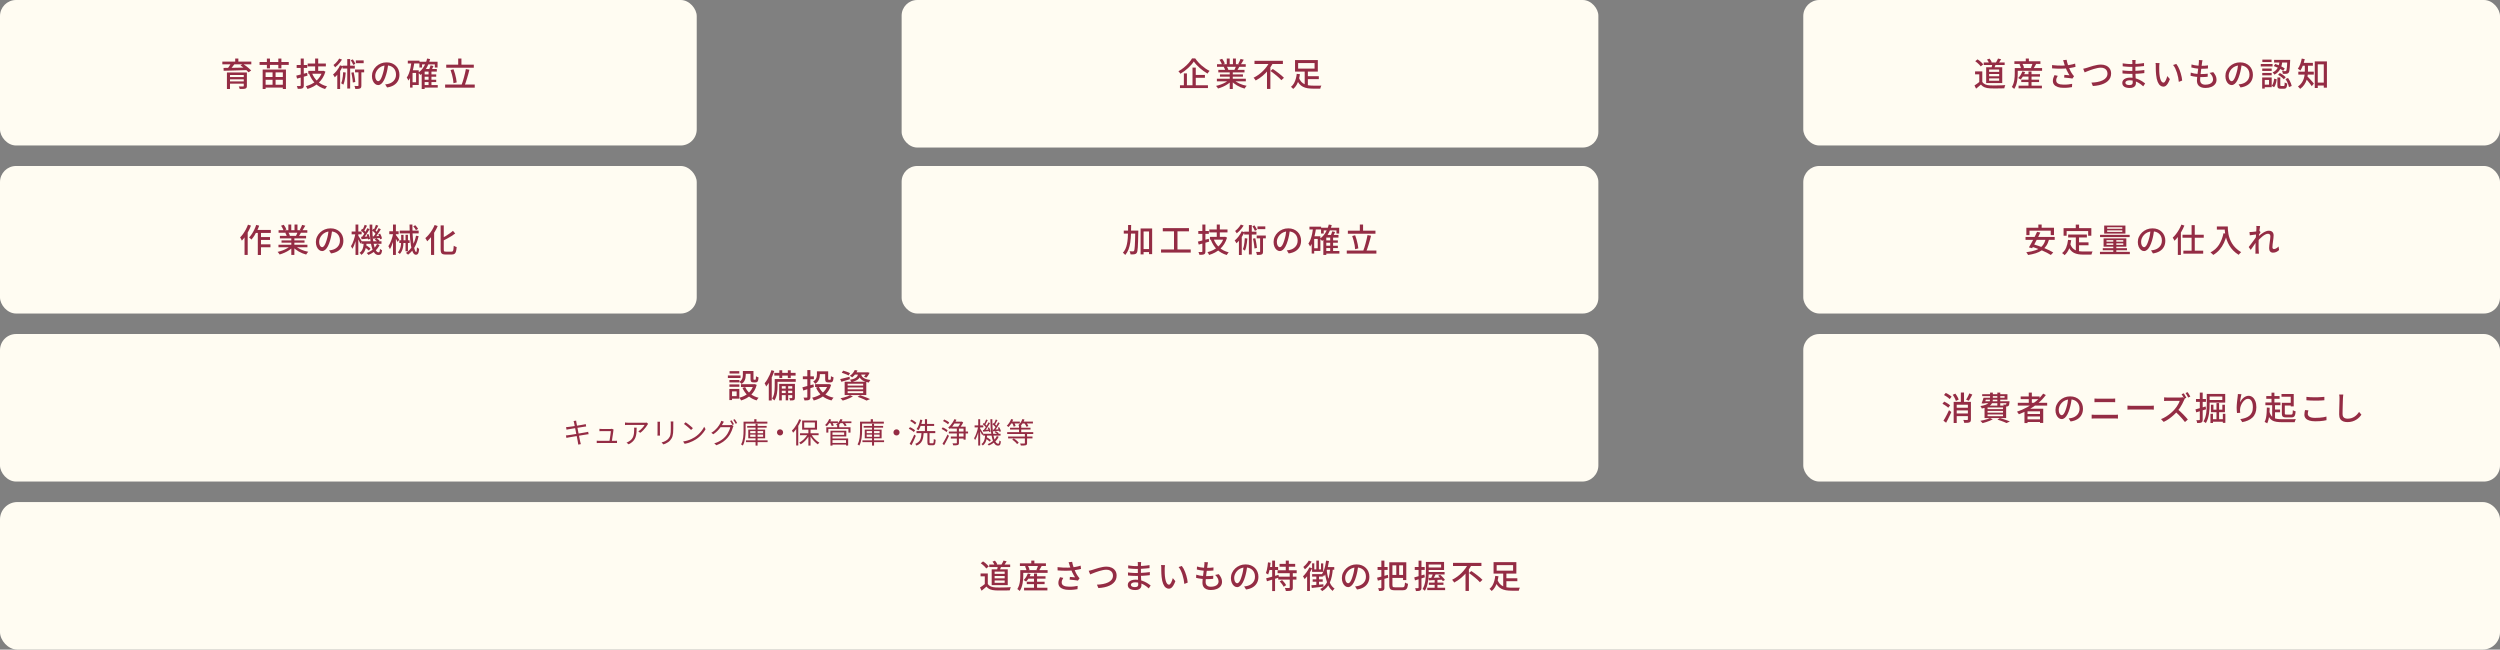
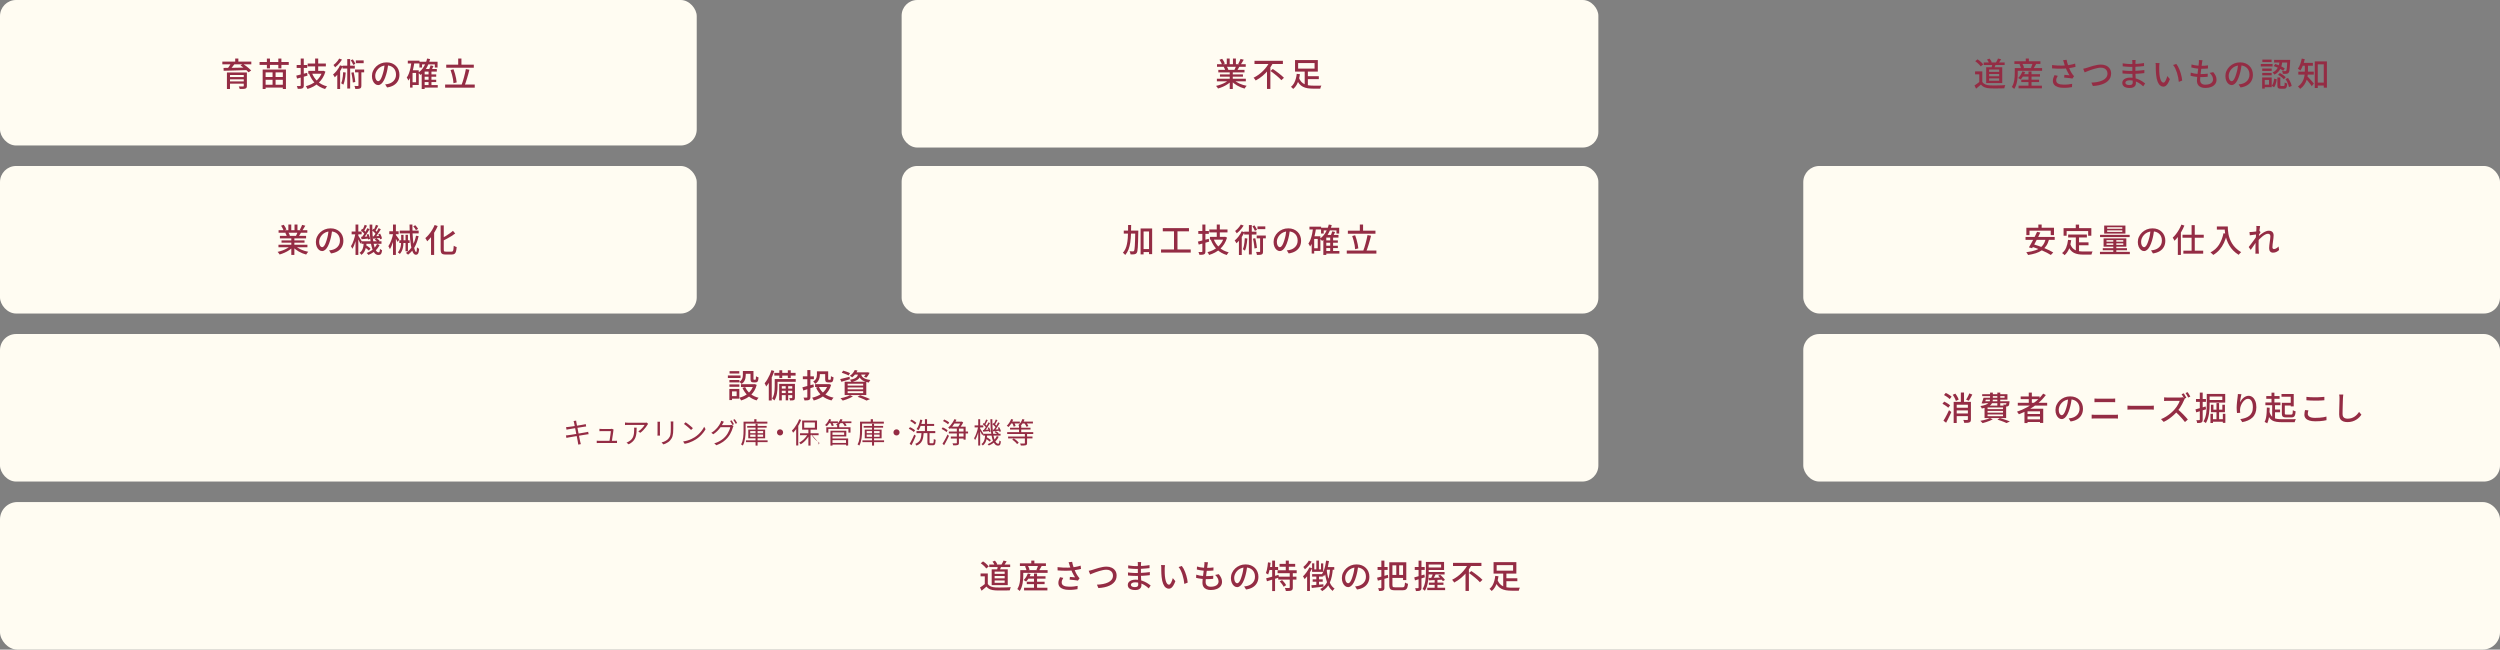
<svg xmlns="http://www.w3.org/2000/svg" id="_レイヤー_2" viewBox="0 0 1220 317">
  <rect x="0" y="0" width="1220" height="317" fill="#808080" stroke="none" />
  <defs>
    <style>.cls-1{fill:#fffcf2;}.cls-1,.cls-2{stroke-width:0px;}.cls-2{fill:#942c44;}</style>
  </defs>
  <g id="design">
    <rect class="cls-1" x="0" y="163" width="780" height="72" rx="7.85" ry="7.85" />
    <rect class="cls-1" x="440" y="81" width="340" height="72" rx="7.63" ry="7.63" />
    <rect class="cls-1" x="440" width="340" height="72" rx="7.63" ry="7.63" />
-     <rect class="cls-1" x="880" width="340" height="71" rx="7.84" ry="7.84" />
    <rect class="cls-1" width="340" height="71" rx="7.84" ry="7.84" />
    <rect class="cls-1" x="880" y="81" width="340" height="72" rx="7.84" ry="7.84" />
    <rect class="cls-1" y="81" width="340" height="72" rx="7.84" ry="7.84" />
    <rect class="cls-1" x="880" y="163" width="340" height="72" rx="7.84" ry="7.84" />
    <path class="cls-2" d="M108.5,30.05h14.14v1.33h-14.14v-1.33ZM109.09,33.14c.73,0,1.54,0,2.46-.02.91-.01,1.89-.03,2.92-.05,1.03-.02,2.09-.04,3.18-.06,1.08-.02,2.16-.04,3.22-.07l-.08,1.25c-1.4.04-2.8.09-4.22.14-1.41.05-2.76.09-4.03.12s-2.41.06-3.4.08l-.05-1.39ZM110.74,35.36h8.7v1.25h-7.2v6.83h-1.5v-8.08ZM112.74,30.86l1.68.45c-.36.49-.75.98-1.16,1.48-.41.5-.79.92-1.13,1.27l-1.2-.45c.2-.26.42-.54.64-.86.22-.32.44-.65.65-.98s.38-.64.52-.9ZM111.65,37.62h7.9v1.09h-7.9v-1.09ZM111.65,39.73h7.86v1.09h-7.86v-1.09ZM114.77,28.56h1.55v2.16h-1.55v-2.16ZM118.94,35.36h1.54v6.56c0,.38-.06.67-.17.86-.11.19-.31.34-.58.45-.29.1-.66.15-1.11.17-.45.02-1,.02-1.64.02-.03-.18-.1-.39-.19-.62-.1-.23-.19-.43-.29-.62.29.01.58.02.87.03.29,0,.55.01.78,0,.22,0,.37,0,.45,0,.14-.01.23-.04.28-.08.05-.04.07-.12.07-.22v-6.56ZM117.36,31.92l1.22-.75c.46.3.94.64,1.45,1.02.51.38.99.76,1.44,1.14.45.38.82.74,1.11,1.06l-1.31.88c-.26-.32-.6-.68-1.04-1.07s-.9-.79-1.4-1.19c-.5-.4-.98-.76-1.46-1.08Z" />
    <path class="cls-2" d="M126.67,30.26h14.24v1.41h-14.24v-1.41ZM128.18,33.94h11.36v9.49h-1.52v-8.11h-8.4v8.11h-1.44v-9.49ZM128.9,37.58h9.84v1.36h-9.84v-1.36ZM128.9,41.36h9.84v1.38h-9.84v-1.38ZM130.24,28.58h1.5v4.78h-1.5v-4.78ZM133.01,34.54h1.47v7.89h-1.47v-7.89ZM135.82,28.58h1.5v4.78h-1.5v-4.78Z" />
    <path class="cls-2" d="M144.58,36.9c.45-.11.96-.23,1.54-.38.58-.14,1.19-.3,1.84-.48.65-.18,1.28-.34,1.91-.5l.19,1.38c-.88.26-1.76.51-2.65.76-.89.25-1.7.48-2.44.68l-.4-1.46ZM144.77,31.73h5.15v1.41h-5.15v-1.41ZM146.75,28.58h1.49v13.1c0,.39-.05.7-.14.91-.1.21-.26.38-.5.5-.23.12-.54.2-.91.23-.37.04-.84.05-1.39.04-.03-.19-.09-.42-.18-.68-.09-.26-.18-.49-.27-.7.35.01.68.02.98.02s.51,0,.62-.02c.2,0,.3-.1.3-.3v-13.1ZM157.28,34.59h.27l.27-.06.98.42c-.34,1.16-.8,2.2-1.37,3.11s-1.24,1.71-2,2.41c-.76.69-1.6,1.28-2.51,1.77-.91.49-1.88.88-2.89,1.18-.04-.14-.11-.29-.2-.46-.09-.17-.19-.33-.3-.5s-.21-.3-.3-.4c.93-.23,1.82-.56,2.68-.98s1.64-.93,2.35-1.54,1.32-1.3,1.84-2.08c.52-.78.91-1.66,1.18-2.62v-.24ZM150.14,30.99h8.88v1.41h-8.88v-1.41ZM150.45,34.59h6.98v1.38h-6.98v-1.38ZM152.24,35.65c.6,1.59,1.52,2.95,2.76,4.09s2.78,1.94,4.62,2.41c-.11.1-.22.22-.35.38-.13.15-.25.31-.35.48-.11.17-.2.31-.27.44-1.92-.57-3.51-1.48-4.78-2.74-1.27-1.26-2.26-2.81-2.98-4.66l1.36-.4ZM153.78,28.58h1.5v6.77h-1.5v-6.77Z" />
    <path class="cls-2" d="M165.94,31.87l1.36.45c-.31.67-.68,1.34-1.1,2.01-.43.67-.88,1.29-1.36,1.87-.48.58-.97,1.09-1.47,1.53-.04-.11-.11-.25-.22-.42s-.21-.34-.32-.52c-.11-.18-.22-.32-.31-.42.67-.54,1.31-1.22,1.93-2.02.61-.8,1.11-1.63,1.5-2.48ZM165.52,28.58l1.38.5c-.28.45-.6.9-.96,1.37s-.75.9-1.16,1.32c-.41.42-.82.78-1.24,1.1-.05-.11-.13-.23-.23-.37-.1-.14-.2-.28-.3-.42-.1-.14-.19-.26-.28-.35.36-.27.72-.58,1.08-.93.36-.35.69-.72.98-1.11.3-.39.54-.76.74-1.11ZM164.59,35.17l1.2-1.2.19.06v9.41h-1.39v-8.27ZM167.46,35.22l1.25.18c-.05.75-.13,1.48-.23,2.21-.1.73-.23,1.41-.38,2.04-.15.63-.34,1.2-.57,1.69-.07-.07-.17-.15-.3-.24-.12-.08-.25-.17-.39-.26s-.26-.16-.35-.22c.21-.44.38-.95.51-1.53.13-.58.23-1.2.3-1.86.07-.66.13-1.33.16-2.01ZM167.15,32.05h6v1.41h-6v-1.41ZM169.46,28.82h1.41v14.37h-1.41v-14.37ZM171.17,29.42l1.01-.45c.26.34.5.72.74,1.13.24.41.41.77.5,1.06l-1.04.5c-.11-.3-.27-.66-.5-1.08-.23-.42-.47-.81-.71-1.16ZM171.44,35.47l1.14-.22c.13.51.25,1.05.35,1.62.11.57.2,1.13.29,1.67.08.54.14,1.04.16,1.47l-1.2.24c-.02-.44-.07-.93-.14-1.48-.07-.55-.16-1.11-.26-1.69-.1-.58-.21-1.11-.33-1.62ZM174.91,34.34h1.44v7.39c0,.37-.04.67-.12.9-.08.23-.25.4-.5.52-.26.12-.57.19-.95.22-.38.03-.85.05-1.4.05-.02-.21-.07-.46-.15-.74s-.17-.52-.26-.74c.37.01.72.02,1.03.02.31,0,.53,0,.65,0,.11,0,.18-.02.22-.06.04-.04.06-.1.06-.2v-7.38ZM173.26,33.94h4.45v1.36h-4.45v-1.36ZM173.65,29.47h3.82v1.36h-3.82v-1.36Z" />
    <path class="cls-2" d="M189.49,31.14c-.11.82-.24,1.69-.41,2.6-.17.91-.39,1.82-.66,2.71-.32,1.09-.68,2.01-1.08,2.76s-.83,1.33-1.3,1.72-.97.59-1.49.59-1.03-.18-1.49-.55c-.46-.37-.83-.89-1.12-1.55-.29-.67-.43-1.44-.43-2.33s.18-1.74.55-2.54c.37-.8.88-1.51,1.53-2.13.65-.62,1.41-1.1,2.27-1.46.86-.35,1.8-.53,2.8-.53s1.83.15,2.6.46,1.43.74,1.98,1.29c.55.55.97,1.19,1.26,1.93.29.74.43,1.52.43,2.35,0,1.12-.23,2.12-.7,2.98s-1.14,1.58-2.04,2.13c-.9.55-1.99.92-3.3,1.11l-.94-1.5c.28-.03.53-.07.77-.1.23-.04.45-.08.66-.12.51-.12,1-.3,1.46-.54.46-.25.88-.56,1.24-.94.36-.38.65-.82.86-1.34.21-.51.31-1.09.31-1.73s-.1-1.23-.3-1.78c-.2-.55-.5-1.03-.9-1.43s-.88-.72-1.46-.95c-.58-.23-1.23-.34-1.95-.34-.87,0-1.65.15-2.34.46s-1.26.72-1.74,1.22c-.47.51-.83,1.05-1.08,1.64-.25.59-.37,1.15-.37,1.7,0,.61.07,1.11.22,1.51.15.4.34.7.56.89.22.19.45.29.69.29s.47-.12.72-.36c.25-.24.49-.62.74-1.14s.5-1.19.74-2c.25-.77.45-1.59.62-2.46.17-.87.29-1.72.36-2.55l1.71.03Z" />
    <path class="cls-2" d="M200.78,30.3l1.42.21c-.16,1.14-.37,2.25-.62,3.32-.25,1.07-.56,2.08-.93,3.01-.37.93-.81,1.76-1.32,2.47-.05-.12-.13-.27-.23-.46-.1-.19-.21-.37-.31-.55-.11-.18-.21-.33-.3-.43.43-.6.79-1.3,1.08-2.1s.54-1.67.74-2.6c.2-.93.35-1.89.47-2.87ZM199.01,29.6h5.7v1.38h-5.7v-1.38ZM200.1,34.29h1.23v8.45h-1.23v-8.45ZM200.7,34.29h3.65v7.18h-3.65v-1.31h2.35v-4.56h-2.35v-1.31ZM208.45,28.56l1.44.27c-.44,1.67-1.05,3.17-1.85,4.5-.79,1.32-1.75,2.41-2.87,3.26-.06-.1-.16-.21-.29-.35s-.26-.28-.4-.42c-.14-.14-.26-.26-.37-.34,1.08-.75,1.98-1.71,2.7-2.9.73-1.19,1.27-2.53,1.63-4.01ZM204.67,30.14h8.86v2.82h-1.34v-1.52h-6.22v1.52h-1.3v-2.82ZM207.23,33.66h5.94v1.28h-5.94v8.48h-1.44v-8.43l1.3-1.33h.14ZM206.72,41.5h6.9v1.26h-6.9v-1.26ZM206.74,36.32h6.13v1.14h-6.13v-1.14ZM206.74,38.91h6.13v1.14h-6.13v-1.14ZM209.14,34.66h1.41v7.47h-1.41v-7.47ZM210.13,31.89l1.41.32c-.19.42-.39.83-.59,1.25s-.4.78-.58,1.09l-1.14-.32c.16-.32.33-.7.5-1.15.18-.45.31-.84.39-1.18Z" />
    <path class="cls-2" d="M217.22,41.25h14.46v1.52h-14.46v-1.52ZM217.76,31.57h13.46v1.49h-13.46v-1.49ZM219.87,34.18l1.44-.38c.27.68.51,1.41.72,2.18.21.77.39,1.52.54,2.25.14.73.24,1.39.3,1.98l-1.57.4c-.02-.58-.1-1.24-.23-1.98-.13-.74-.3-1.5-.51-2.27s-.43-1.5-.68-2.17ZM223.6,28.58h1.58v3.82h-1.58v-3.82ZM227.34,33.71l1.73.32c-.16.66-.34,1.34-.53,2.04-.19.7-.39,1.39-.6,2.08-.21.69-.42,1.34-.62,1.96-.21.62-.41,1.17-.62,1.66l-1.46-.35c.2-.5.4-1.07.6-1.7s.39-1.3.58-1.99c.19-.69.36-1.38.52-2.07.16-.69.29-1.34.4-1.94Z" />
-     <path class="cls-2" d="M582.56,30.02c-.32.51-.71,1.03-1.18,1.57-.46.53-.98,1.06-1.56,1.59-.58.53-1.18,1.03-1.82,1.51-.64.48-1.3.92-1.97,1.31-.06-.12-.15-.25-.26-.4s-.23-.3-.35-.44c-.12-.14-.24-.27-.36-.38.94-.51,1.84-1.12,2.7-1.82.86-.7,1.63-1.44,2.32-2.22.69-.78,1.23-1.52,1.64-2.24h1.55c.43.63.91,1.24,1.46,1.84.54.6,1.12,1.16,1.73,1.69.61.53,1.24,1.01,1.89,1.45.65.44,1.3.81,1.94,1.1-.19.18-.38.39-.55.64-.18.25-.33.48-.47.7-.63-.36-1.26-.78-1.9-1.24-.64-.46-1.26-.95-1.86-1.47-.6-.52-1.14-1.05-1.64-1.6-.5-.55-.93-1.08-1.29-1.61ZM575.82,41.6h13.66v1.38h-13.66v-1.38ZM577.73,35.81h1.49v6.48h-1.49v-6.48ZM581.94,32.98h1.6v9.36h-1.6v-9.36ZM582.67,36.58h5.33v1.38h-5.33v-1.38Z" />
    <path class="cls-2" d="M599.73,38.94l1.22.56c-.5.54-1.11,1.06-1.82,1.54-.71.48-1.48.9-2.3,1.27s-1.63.66-2.43.89c-.07-.14-.17-.29-.28-.44-.11-.16-.23-.31-.35-.46-.12-.15-.24-.28-.36-.38.8-.17,1.6-.41,2.4-.7.8-.3,1.55-.64,2.24-1.03.69-.39,1.26-.8,1.7-1.24ZM593.84,38.42h14.13v1.26h-14.13v-1.26ZM593.9,31.33h14.02v1.26h-14.02v-1.26ZM594.54,34.11h12.78v1.22h-12.78v-1.22ZM595.12,29.14l1.3-.45c.27.35.52.75.77,1.18.25.44.43.82.54,1.15l-1.38.5c-.1-.32-.26-.7-.5-1.15-.23-.45-.48-.86-.74-1.23ZM595.34,36.3h11.22v1.12h-11.22v-1.12ZM597.18,32.66l1.46-.26c.17.25.33.52.48.83.15.31.26.58.32.8l-1.52.29c-.05-.22-.15-.49-.29-.81s-.29-.6-.45-.86ZM598.67,28.56h1.42v3.36h-1.42v-3.36ZM600.11,34.7h1.49v8.72h-1.49v-8.72ZM601.98,38.91c.34.33.75.65,1.22.96.47.31.99.59,1.56.86s1.15.49,1.77.68c.61.19,1.23.35,1.85.46-.11.11-.23.24-.36.4s-.26.33-.37.5c-.11.17-.21.33-.28.46-.63-.17-1.25-.38-1.87-.63-.62-.25-1.21-.54-1.78-.87-.57-.33-1.1-.69-1.6-1.08s-.93-.81-1.3-1.26l1.17-.48ZM601.68,28.56h1.44v3.28h-1.44v-3.28ZM603.25,32.13l1.58.38c-.2.37-.41.73-.61,1.08-.2.35-.4.64-.58.89l-1.26-.37c.15-.29.31-.62.47-.99.17-.37.3-.7.39-.99ZM605.38,28.74l1.57.4c-.25.43-.5.85-.76,1.28-.26.43-.5.79-.71,1.1l-1.23-.38c.14-.22.28-.48.42-.76.14-.28.27-.57.4-.86s.23-.55.32-.78Z" />
    <path class="cls-2" d="M619.54,30.22l1.66.61c-.6,1.1-1.32,2.18-2.17,3.23-.85,1.06-1.8,2.03-2.85,2.92-1.05.89-2.18,1.66-3.4,2.3-.07-.13-.18-.27-.3-.44-.13-.17-.25-.33-.38-.5-.12-.17-.24-.3-.36-.41.87-.43,1.7-.93,2.48-1.5.78-.58,1.51-1.2,2.18-1.88.68-.68,1.28-1.38,1.81-2.12.53-.74.97-1.47,1.32-2.21ZM612.19,29.68h13.86v1.54h-13.86v-1.54ZM618.29,33.71l1.65-1.63v11.31h-1.65v-9.68ZM619.98,34.64l1.15-.98c.46.31.94.65,1.45,1.01.51.36,1.01.74,1.51,1.13.5.39.97.77,1.4,1.14s.79.71,1.08,1.02l-1.26,1.17c-.27-.32-.61-.67-1.02-1.05-.42-.38-.87-.77-1.35-1.18s-.98-.8-1.49-1.19c-.51-.39-.99-.75-1.46-1.08Z" />
    <path class="cls-2" d="M632.8,36.03l1.58.18c-.13.89-.32,1.78-.58,2.68s-.61,1.75-1.06,2.54c-.44.79-1,1.45-1.67,1.98-.09-.11-.19-.22-.32-.35s-.26-.25-.39-.38c-.13-.12-.25-.22-.36-.3.61-.48,1.1-1.07,1.49-1.77.38-.7.68-1.45.89-2.26s.35-1.58.42-2.33ZM631.98,29.31h11.12v5.62h-11.12v-5.62ZM633.9,37.98c.29.79.66,1.43,1.13,1.94.46.5.99.89,1.59,1.16.6.27,1.26.46,1.98.56.73.1,1.49.15,2.3.15h2.38c.33,0,.63,0,.9,0,.27,0,.49-.01.65-.02-.07.12-.15.27-.22.45-.07.18-.14.36-.19.54-.05.18-.1.35-.13.5h-3.47c-.98,0-1.89-.07-2.71-.2-.83-.13-1.58-.37-2.26-.71-.68-.34-1.29-.83-1.82-1.46-.53-.63-.99-1.43-1.36-2.42l1.23-.48ZM633.49,30.77v2.72h8.02v-2.72h-8.02ZM636.69,34.54h1.55v7.94l-1.55-.51v-7.42ZM637.36,37.2h6.22v1.41h-6.22v-1.41Z" />
-     <path class="cls-2" d="M121.01,109.64l1.47.45c-.35.91-.76,1.81-1.23,2.71s-.98,1.75-1.53,2.54c-.55.79-1.12,1.49-1.7,2.1-.04-.12-.11-.28-.22-.48-.1-.2-.21-.41-.32-.62-.11-.21-.22-.37-.31-.47.51-.51,1.01-1.1,1.48-1.76s.91-1.38,1.32-2.14c.41-.77.75-1.54,1.04-2.32ZM119.34,113.88l1.52-1.52.02.03v12.02h-1.54v-10.53ZM125.02,109.75l1.47.37c-.3.86-.65,1.71-1.06,2.54s-.84,1.61-1.3,2.34c-.46.73-.94,1.37-1.43,1.92-.07-.1-.18-.21-.33-.34-.14-.13-.29-.26-.44-.39s-.28-.23-.38-.3c.48-.5.94-1.08,1.37-1.74.43-.66.83-1.36,1.19-2.11.36-.75.67-1.51.91-2.28ZM124.53,112.22h7.62v1.46h-8.34l.72-1.46ZM125.81,112.7h1.55v11.73h-1.55v-11.73ZM126.56,115.7h5.2v1.39h-5.2v-1.39ZM126.56,119.24h5.42v1.42h-5.42v-1.42Z" />
    <path class="cls-2" d="M141.78,119.94l1.22.56c-.5.54-1.11,1.06-1.82,1.54-.71.48-1.48.9-2.3,1.27-.82.37-1.63.66-2.43.89-.07-.14-.17-.29-.28-.44-.11-.16-.23-.31-.35-.46-.12-.15-.24-.28-.36-.38.8-.17,1.6-.41,2.4-.7.8-.3,1.55-.64,2.24-1.03s1.26-.8,1.7-1.24ZM135.89,119.42h14.13v1.26h-14.13v-1.26ZM135.95,112.33h14.02v1.26h-14.02v-1.26ZM136.59,115.11h12.78v1.22h-12.78v-1.22ZM137.17,110.14l1.3-.45c.27.35.52.75.77,1.18.25.44.43.82.54,1.15l-1.38.5c-.1-.32-.26-.7-.5-1.15-.23-.45-.48-.86-.74-1.23ZM137.39,117.3h11.22v1.12h-11.22v-1.12ZM139.23,113.66l1.46-.26c.17.25.33.52.48.83s.26.58.32.8l-1.52.29c-.05-.22-.15-.49-.29-.81-.14-.31-.29-.6-.45-.86ZM140.72,109.56h1.42v3.36h-1.42v-3.36ZM142.16,115.7h1.49v8.72h-1.49v-8.72ZM144.03,119.91c.34.33.75.65,1.22.96.47.31.99.59,1.56.86s1.15.49,1.77.68c.61.19,1.23.35,1.85.46-.11.11-.23.24-.36.4-.13.16-.26.33-.37.5-.11.17-.21.33-.28.46-.63-.17-1.25-.38-1.87-.63-.62-.25-1.21-.54-1.78-.87-.57-.33-1.1-.69-1.6-1.08s-.93-.81-1.3-1.26l1.17-.48ZM143.73,109.56h1.44v3.28h-1.44v-3.28ZM145.3,113.13l1.58.38c-.2.37-.41.73-.61,1.08s-.39.64-.58.89l-1.26-.37c.15-.29.31-.62.47-.99.17-.37.3-.7.39-.99ZM147.42,109.74l1.57.4c-.25.43-.5.85-.76,1.28-.26.43-.5.79-.71,1.1l-1.23-.38c.14-.22.28-.48.42-.76.14-.28.27-.57.4-.86s.23-.55.32-.78Z" />
    <path class="cls-2" d="M162.13,112.14c-.11.82-.24,1.69-.41,2.6-.17.91-.39,1.82-.66,2.71-.32,1.09-.68,2.01-1.08,2.76-.4.75-.83,1.33-1.3,1.72-.47.39-.97.59-1.49.59s-1.03-.18-1.49-.55c-.46-.37-.83-.89-1.12-1.55-.29-.67-.43-1.44-.43-2.33s.18-1.74.55-2.54c.37-.8.88-1.51,1.53-2.13.65-.62,1.41-1.1,2.27-1.46.86-.35,1.8-.53,2.8-.53s1.83.15,2.6.46,1.43.74,1.98,1.29c.55.55.97,1.19,1.26,1.93s.43,1.52.43,2.35c0,1.12-.23,2.12-.7,2.98-.46.87-1.14,1.58-2.04,2.13-.9.55-1.99.92-3.3,1.11l-.94-1.5c.28-.03.53-.07.77-.1.23-.04.45-.08.66-.12.51-.12,1-.3,1.46-.54.46-.25.88-.56,1.24-.94.36-.38.65-.82.86-1.34.21-.51.31-1.09.31-1.73s-.1-1.23-.3-1.78c-.2-.55-.5-1.03-.9-1.43s-.88-.72-1.46-.95c-.58-.23-1.23-.34-1.95-.34-.88,0-1.65.15-2.34.46s-1.26.72-1.74,1.22c-.47.51-.83,1.05-1.08,1.64-.25.59-.37,1.15-.37,1.7,0,.61.07,1.11.22,1.51.15.4.34.7.56.89.22.19.45.29.69.29s.47-.12.72-.36c.25-.24.49-.62.74-1.14.25-.52.5-1.19.74-2,.25-.77.45-1.59.62-2.46s.29-1.72.36-2.55l1.71.03Z" />
    <path class="cls-2" d="M173.46,113.88l.85.27c-.11.63-.24,1.29-.4,1.97-.16.68-.34,1.35-.54,2.01-.2.66-.42,1.27-.66,1.83-.24.57-.49,1.05-.74,1.46-.07-.19-.18-.41-.33-.66-.14-.25-.27-.45-.38-.62.25-.35.48-.77.7-1.26.22-.48.43-1.01.62-1.58s.37-1.14.52-1.73c.15-.59.27-1.15.36-1.7ZM171.6,112.98h4.88v1.39h-4.88v-1.39ZM173.5,109.58h1.36v14.83h-1.36v-14.83ZM174.78,114.94c.09.11.21.3.38.57.17.27.35.57.55.88.2.31.38.61.54.88.16.27.27.47.34.58l-.74,1.09c-.07-.21-.19-.48-.34-.8-.15-.32-.31-.65-.47-.98-.17-.34-.33-.65-.48-.94-.15-.29-.28-.53-.38-.7l.59-.58ZM177.54,118.34h1.36c-.06.81-.17,1.59-.33,2.35-.15.76-.41,1.45-.75,2.08s-.83,1.17-1.46,1.62c-.09-.16-.22-.34-.39-.54-.18-.2-.34-.35-.49-.46.54-.37.95-.83,1.23-1.36.28-.53.47-1.12.59-1.75.12-.63.2-1.28.24-1.94ZM176.13,112.46l.59-.83c.35.25.71.53,1.06.86s.62.62.79.87l-.61.94c-.18-.27-.45-.57-.8-.92-.35-.35-.7-.65-1.04-.92ZM176.21,115.58c.5-.02,1.07-.06,1.7-.1s1.3-.1,1.99-.15l.02,1.06c-.62.06-1.22.13-1.82.19-.59.06-1.15.12-1.67.16l-.22-1.15ZM176.4,117.74h9.76v1.22h-9.76v-1.22ZM179.28,111.35l1.07.51c-.29.47-.6.97-.93,1.49-.33.52-.67,1.03-1.01,1.51s-.66.91-.96,1.27l-.82-.45c.3-.37.61-.81.94-1.32.33-.51.64-1.02.94-1.55.3-.53.56-1.02.76-1.46ZM177.95,109.7l1.15.45c-.25.45-.5.91-.76,1.39-.26.48-.5.89-.71,1.22l-.83-.38c.14-.25.28-.52.42-.83.14-.31.28-.63.41-.95.13-.33.23-.62.32-.89ZM177.7,120.49l.77-.91c.28.16.56.34.86.54.3.2.58.4.84.6s.48.38.65.55l-.82,1.02c-.16-.18-.37-.38-.63-.59-.26-.21-.54-.43-.83-.64-.29-.21-.57-.41-.84-.58ZM178.9,114.5l.88-.32c.19.38.37.8.52,1.24.15.44.26.82.31,1.13l-.96.38c-.04-.33-.14-.72-.28-1.18-.14-.45-.3-.87-.47-1.26ZM183.97,119.06l1.28.5c-.53,1.11-1.27,2.07-2.22,2.89-.95.82-2.04,1.47-3.26,1.96-.09-.14-.21-.3-.37-.5-.16-.19-.31-.35-.45-.46,1.18-.45,2.21-1.04,3.07-1.79.86-.75,1.51-1.61,1.95-2.59ZM180.35,109.59h1.34c-.02,1.53,0,2.97.08,4.34.07,1.37.19,2.62.36,3.74.17,1.12.38,2.1.63,2.91.26.82.55,1.45.88,1.9s.7.67,1.12.67c.22,0,.38-.11.47-.34.09-.23.16-.69.2-1.37.14.14.3.27.5.39.19.12.37.22.53.28-.08.61-.18,1.08-.32,1.42s-.32.57-.55.7c-.23.13-.54.2-.92.2-.67,0-1.25-.25-1.74-.76-.49-.51-.89-1.22-1.22-2.14-.33-.92-.59-2-.79-3.24-.2-1.24-.34-2.61-.42-4.09-.09-1.48-.13-3.02-.14-4.62ZM181.63,112.46l.59-.83c.34.25.69.53,1.05.86s.63.62.81.87l-.62.94c-.17-.27-.43-.57-.79-.92-.36-.35-.7-.65-1.03-.92ZM181.87,115.37c.49-.03,1.05-.07,1.68-.11.63-.04,1.29-.08,1.97-.13l.03.99c-.62.06-1.22.13-1.8.19-.58.06-1.13.12-1.66.18l-.22-1.12ZM184.78,111.35l1.07.51c-.28.46-.58.94-.9,1.43-.33.5-.65.98-.97,1.44-.32.46-.63.87-.93,1.22l-.82-.45c.29-.36.59-.79.9-1.27s.62-.98.9-1.49c.29-.51.53-.97.74-1.4ZM183.44,109.7l1.17.45c-.25.44-.5.89-.76,1.37-.26.47-.5.87-.71,1.19l-.83-.37c.13-.25.26-.52.41-.82.14-.3.28-.62.41-.94.13-.32.23-.61.32-.88ZM182.88,116.95l.74-.69c.29.16.58.35.89.56.3.21.54.41.71.59l-.78.75c-.17-.18-.4-.39-.7-.62-.29-.23-.58-.43-.86-.6ZM184.62,114.36l.88-.34c.21.37.41.78.58,1.22.18.44.29.82.34,1.14l-.94.42c-.05-.33-.16-.72-.33-1.18-.17-.45-.34-.87-.54-1.26Z" />
    <path class="cls-2" d="M191.89,113.85l.85.32c-.11.65-.25,1.32-.42,2.02-.18.69-.37,1.38-.59,2.05-.22.67-.45,1.3-.7,1.88s-.51,1.08-.78,1.48c-.04-.15-.11-.31-.19-.49-.09-.18-.18-.35-.27-.53-.1-.18-.19-.32-.27-.44.26-.35.5-.77.74-1.26.24-.49.47-1.02.68-1.58s.4-1.14.56-1.74c.16-.59.29-1.16.4-1.7ZM189.97,112.86h4.56v1.42h-4.56v-1.42ZM191.78,109.58h1.41v14.83h-1.41v-14.83ZM193.1,114.58c.09.09.21.24.37.46.16.22.33.46.52.71.19.26.36.5.51.72.15.22.26.39.33.5l-.82,1.09c-.09-.18-.2-.4-.34-.66s-.29-.54-.44-.83c-.15-.29-.3-.56-.44-.81-.14-.25-.26-.44-.35-.59l.66-.58ZM195.78,114.6h1.15v2.88c0,.73-.04,1.47-.11,2.22-.07.76-.24,1.5-.49,2.22-.25.72-.65,1.39-1.19,2.01-.11-.12-.26-.25-.46-.41-.2-.16-.37-.28-.52-.36.49-.55.85-1.15,1.07-1.79.22-.64.37-1.29.44-1.96.07-.67.1-1.32.1-1.96v-2.85ZM194.88,117.26h5.01v1.31h-5.01v-1.31ZM195.06,112.54h9.25v1.36h-9.25v-1.36ZM197.9,114.58h1.18v8.03h-1.18v-8.03ZM203.02,115.03l1.26.19c-.44,2.05-1.08,3.83-1.92,5.34-.84,1.51-1.92,2.76-3.23,3.73-.07-.07-.18-.17-.3-.27s-.26-.21-.39-.32-.25-.19-.36-.26c1.33-.86,2.4-2.01,3.19-3.45.79-1.43,1.38-3.09,1.75-4.97ZM199.84,109.58h1.41c-.02,1.43,0,2.81.06,4.13.06,1.32.15,2.55.27,3.67.12,1.13.26,2.11.42,2.94.16.84.33,1.49.52,1.96.19.47.37.7.55.7.12,0,.21-.19.28-.56.07-.37.11-.96.14-1.76.14.16.31.31.51.45s.38.25.54.32c-.06.74-.16,1.32-.28,1.74-.12.43-.29.73-.51.9s-.5.26-.84.26c-.38,0-.73-.19-1.02-.56-.3-.37-.56-.9-.78-1.58-.22-.68-.41-1.48-.57-2.4-.15-.92-.28-1.93-.38-3.02-.1-1.1-.18-2.26-.22-3.48-.05-1.22-.08-2.46-.09-3.72ZM201.66,110.46l.98-.56c.27.27.53.57.79.9.26.34.46.63.6.89l-1.06.62c-.12-.27-.3-.58-.55-.93-.25-.35-.5-.66-.76-.93Z" />
    <path class="cls-2" d="M212.11,109.8l1.49.5c-.39.94-.87,1.87-1.42,2.78-.55.92-1.14,1.78-1.78,2.58-.63.8-1.28,1.5-1.94,2.11-.05-.13-.13-.29-.24-.49-.11-.2-.22-.39-.34-.59-.12-.2-.22-.36-.32-.49.6-.5,1.18-1.09,1.74-1.77.57-.68,1.09-1.41,1.57-2.2.48-.79.89-1.6,1.23-2.43ZM210.34,114.14l1.5-1.5.02.03v11.73h-1.52v-10.26ZM215.04,109.98h1.52v11.73c0,.31.02.54.07.7.05.15.14.26.29.31.14.05.35.08.63.08h2.8c.28,0,.49-.08.62-.24.14-.16.24-.45.3-.86s.12-1.01.16-1.78c.19.14.42.27.7.39.27.12.51.21.73.26-.07.9-.18,1.61-.33,2.14s-.38.92-.7,1.15-.78.35-1.37.35h-3.06c-.61,0-1.09-.08-1.43-.22s-.59-.41-.73-.78c-.14-.37-.21-.88-.21-1.54v-11.7ZM221.04,112.63l1.1,1.31c-.57.44-1.19.87-1.87,1.29-.68.42-1.38.83-2.1,1.22-.72.39-1.43.76-2.14,1.11-.05-.18-.14-.39-.27-.62s-.25-.42-.35-.58c.67-.34,1.35-.72,2.04-1.14.69-.42,1.34-.85,1.97-1.3.62-.44,1.17-.87,1.62-1.29Z" />
    <path class="cls-2" d="M355.2,183.23h6.18v1.22h-6.18v-1.22ZM355.92,189.79h1.31v5.44h-1.31v-5.44ZM355.95,185.44h4.86v1.17h-4.86v-1.17ZM355.95,187.6h4.86v1.17h-4.86v-1.17ZM356.03,181.1h4.75v1.18h-4.75v-1.18ZM356.66,189.79h4.13v4.75h-4.13v-1.22h2.82v-2.32h-2.82v-1.22ZM362.51,181.06h1.42v1.95c0,.48-.05.98-.15,1.51-.1.53-.3,1.04-.59,1.53-.29.49-.72.93-1.29,1.31-.06-.1-.17-.21-.3-.34-.14-.13-.28-.25-.43-.38-.15-.12-.28-.21-.38-.26.5-.34.87-.7,1.12-1.09.25-.38.41-.77.49-1.17.08-.39.12-.78.12-1.15v-1.92ZM367.74,187.49h.29l.26-.05.99.37c-.28,1.06-.66,2-1.15,2.82-.49.83-1.07,1.55-1.74,2.17-.67.62-1.4,1.14-2.2,1.58-.8.43-1.65.78-2.56,1.05-.04-.14-.11-.29-.21-.46-.1-.17-.2-.33-.3-.49-.11-.16-.21-.29-.3-.4.82-.2,1.6-.49,2.34-.86s1.41-.82,2.02-1.34c.61-.53,1.13-1.14,1.57-1.83.44-.69.77-1.47,1.01-2.32v-.24ZM361.58,187.49h6.75v1.38h-6.75v-1.38ZM363.65,188.88c.55,1.27,1.4,2.36,2.53,3.28,1.13.92,2.47,1.57,4.03,1.95-.11.1-.22.22-.35.38-.13.16-.25.32-.36.48s-.21.3-.28.43c-1.62-.48-3.01-1.24-4.17-2.28-1.16-1.04-2.07-2.32-2.74-3.83l1.34-.42ZM363.09,181.06h3.94v1.34h-3.94v-1.34ZM366.27,181.06h1.42v3.79c0,.19.02.31.05.37.03.05.11.08.22.08h.62c.09,0,.15-.04.19-.11.04-.08.07-.23.1-.48.02-.25.04-.61.05-1.1.14.12.33.22.58.32.25.1.47.17.66.22-.03.64-.1,1.14-.21,1.5s-.26.61-.45.74c-.19.14-.45.21-.77.21h-1.04c-.36,0-.65-.05-.86-.15-.21-.1-.36-.28-.45-.53-.09-.25-.13-.6-.13-1.05v-3.81Z" />
    <path class="cls-2" d="M376.45,180.64l1.39.4c-.3.93-.65,1.85-1.06,2.78-.41.92-.86,1.79-1.35,2.62-.49.82-1.01,1.55-1.55,2.18-.03-.12-.09-.28-.18-.48-.09-.2-.19-.41-.29-.61-.1-.2-.19-.37-.28-.5.46-.52.89-1.12,1.3-1.81s.79-1.42,1.14-2.2.64-1.58.89-2.38ZM375.17,184.77l1.39-1.41.05.03v12.03h-1.44v-10.66ZM378.06,184.99h1.38v3.5c0,.51-.02,1.07-.06,1.67-.04.6-.11,1.22-.22,1.84-.11.62-.26,1.23-.47,1.82-.21.59-.47,1.13-.79,1.61-.06-.09-.17-.19-.31-.31-.14-.12-.29-.24-.43-.35s-.26-.2-.36-.26c.38-.59.66-1.24.84-1.94s.29-1.42.34-2.13c.05-.71.08-1.37.08-1.98v-3.47ZM377.87,181.97h10.38v1.31h-10.38v-1.31ZM378.7,184.99h9.62v1.33h-9.62v-1.33ZM380.24,187.33h6.99v1.14h-5.71v6.94h-1.28v-8.08ZM380.32,180.69h1.41v3.81h-1.41v-3.81ZM381.01,189.65h6.06v1.02h-6.06v-1.02ZM381.01,191.82h6.06v1.02h-6.06v-1.02ZM383.42,187.78h1.2v7.58h-1.2v-7.58ZM384.46,180.69h1.42v3.81h-1.42v-3.81ZM386.62,187.33h1.31v6.74c0,.3-.03.54-.1.73s-.21.33-.41.42c-.2.1-.46.16-.77.18s-.69.03-1.14.02c-.01-.16-.05-.35-.11-.58-.06-.22-.14-.42-.24-.58.29.01.55.02.78.02s.39,0,.47-.02c.14-.01.21-.09.21-.22v-6.72Z" />
    <path class="cls-2" d="M391.57,189.01c.45-.12.97-.25,1.55-.41.59-.15,1.21-.32,1.87-.5.66-.18,1.33-.36,2-.54l.16,1.31c-.89.3-1.78.6-2.68.9-.9.3-1.72.57-2.46.81l-.45-1.57ZM391.79,183.65h5.39v1.41h-5.39v-1.41ZM393.98,180.58h1.49v13.15c0,.39-.05.7-.14.91-.09.21-.25.38-.49.5-.23.12-.54.19-.9.22s-.82.05-1.37.05c-.02-.19-.08-.42-.17-.69-.09-.27-.18-.5-.28-.7.34.01.66.02.95.02.29,0,.49,0,.6,0,.12,0,.2-.02.24-.06.04-.04.06-.12.06-.24v-13.15ZM404.05,187.47h.3l.27-.06.99.4c-.32,1.09-.76,2.05-1.31,2.89-.55.84-1.2,1.56-1.94,2.18-.74.61-1.55,1.13-2.44,1.55-.89.42-1.83.76-2.82,1.02-.04-.14-.11-.29-.2-.46-.09-.17-.19-.33-.29-.5-.1-.17-.2-.3-.3-.41.91-.2,1.77-.48,2.59-.84.82-.36,1.57-.8,2.25-1.33.68-.53,1.26-1.14,1.76-1.84.5-.7.87-1.49,1.13-2.36v-.24ZM398.67,181.2h1.42v1.65c0,.48-.06.99-.18,1.53-.12.54-.34,1.06-.66,1.57s-.79.96-1.41,1.35c-.05-.11-.14-.23-.27-.38-.13-.14-.26-.28-.39-.42-.13-.13-.25-.24-.34-.31.53-.33.93-.69,1.19-1.07.26-.38.43-.77.51-1.17.08-.39.12-.77.12-1.14v-1.62ZM397.76,187.47h6.75v1.38h-6.75v-1.38ZM399.6,188.75c.59,1.36,1.49,2.49,2.71,3.4s2.71,1.55,4.47,1.91c-.11.1-.22.23-.35.4-.13.17-.25.34-.36.5-.11.17-.21.32-.3.46-1.82-.45-3.36-1.2-4.62-2.26-1.25-1.06-2.23-2.39-2.92-4l1.36-.42ZM399.41,181.2h3.98v1.39h-3.98v-1.39ZM402.69,181.2h1.46v3.68c0,.19.02.32.06.37.04.05.11.08.23.08h.69c.1,0,.17-.04.22-.12.05-.08.08-.25.1-.5.02-.26.04-.64.05-1.15.15.12.35.23.59.33.25.1.47.18.67.23-.04.65-.11,1.15-.22,1.51-.1.36-.25.61-.45.75-.2.14-.46.22-.79.22h-1.12c-.38,0-.68-.05-.9-.14s-.37-.27-.46-.52c-.09-.25-.14-.59-.14-1.03v-3.7Z" />
    <path class="cls-2" d="M410.02,184.99c.59-.13,1.29-.3,2.1-.5.81-.21,1.63-.42,2.46-.63l.16,1.2c-.71.22-1.43.45-2.15.66-.72.22-1.38.42-1.98.6l-.59-1.33ZM414.83,192.83l1.39.64c-.44.26-.94.51-1.5.77-.57.26-1.15.49-1.75.7s-1.18.39-1.72.55c-.07-.11-.18-.23-.31-.38-.13-.14-.27-.29-.42-.42-.14-.14-.27-.25-.39-.34.55-.11,1.12-.24,1.7-.39.58-.15,1.13-.33,1.66-.52.52-.19.97-.39,1.34-.61ZM410.78,181.9l.67-1.02c.36.09.75.2,1.18.34s.83.28,1.22.43c.39.15.72.29.98.43l-.69,1.15c-.25-.14-.56-.29-.95-.45-.39-.16-.79-.32-1.22-.47s-.82-.29-1.19-.41ZM412.19,186.3h10.56v6.5h-10.56v-6.5ZM413.65,187.26v.9h7.58v-.9h-7.58ZM413.65,189.09v.91h7.58v-.91h-7.58ZM413.65,190.91v.93h7.58v-.93h-7.58ZM417.1,180.58l1.36.21c-.29.61-.64,1.2-1.06,1.78-.42.58-.94,1.1-1.54,1.58-.14-.14-.32-.28-.54-.42-.22-.14-.43-.25-.61-.32.6-.41,1.1-.86,1.5-1.37.4-.51.7-.99.9-1.46ZM418.83,182.13h1.36c-.09.58-.22,1.09-.41,1.54-.19.45-.45.85-.79,1.2-.34.35-.79.65-1.36.9-.57.25-1.28.46-2.14.63-.05-.16-.15-.35-.3-.56-.14-.21-.28-.39-.41-.53.76-.12,1.38-.27,1.87-.46s.88-.41,1.18-.66c.29-.26.52-.55.67-.9.15-.34.26-.73.33-1.17ZM416.99,181.7h6.3v1.1h-7.17l.86-1.1ZM418.51,193.63l1.25-.75c.58.19,1.16.4,1.76.62s1.16.43,1.7.65c.53.21.99.42,1.38.61l-1.73.72c-.32-.18-.71-.38-1.18-.58-.46-.21-.97-.42-1.51-.64-.54-.22-1.1-.42-1.66-.62ZM420.13,182.46c.07.32.19.63.35.94.16.3.4.59.73.85.33.26.77.49,1.34.7.57.2,1.3.36,2.2.48-.13.15-.27.35-.42.59-.15.25-.27.46-.34.66-.96-.17-1.75-.4-2.37-.68-.62-.28-1.11-.61-1.46-.98-.36-.37-.63-.76-.82-1.17-.19-.41-.33-.83-.44-1.26l1.23-.13ZM422.91,181.7h.24l.24-.05.99.27c-.21.43-.46.85-.74,1.28-.28.43-.55.78-.83,1.07l-1.18-.38c.23-.26.47-.57.71-.94.24-.37.43-.72.57-1.06v-.19Z" />
    <path class="cls-2" d="M276.18,212.48c.17,0,.37-.03.6-.05.23-.02.44-.05.63-.08.25-.03.59-.07,1.02-.14.42-.07.91-.14,1.44-.23.54-.09,1.09-.18,1.67-.27.57-.09,1.13-.19,1.67-.28.54-.09,1.04-.18,1.49-.26.45-.08.81-.14,1.08-.19.27-.05.51-.09.71-.14s.38-.09.53-.13l.22,1.18c-.14,0-.32.03-.54.06-.22.03-.46.07-.72.12-.31.05-.69.11-1.16.18-.46.07-.96.16-1.5.25-.54.09-1.09.18-1.66.27s-1.11.18-1.63.27c-.52.09-.99.17-1.4.24s-.74.13-.98.17c-.27.05-.51.09-.71.13-.2.04-.38.08-.52.13l-.25-1.22ZM276.22,208.44c.17,0,.35-.02.54-.04.19-.01.4-.04.62-.06.21-.03.51-.07.9-.12s.81-.11,1.3-.18c.48-.07.98-.15,1.5-.23.52-.08,1.02-.17,1.5-.25.49-.08.92-.15,1.32-.22.39-.07.7-.12.92-.17.21-.04.39-.08.57-.12s.32-.08.43-.12l.24,1.19c-.1,0-.25.03-.44.05-.19.02-.38.05-.57.08-.24.04-.56.09-.97.15-.4.07-.85.14-1.34.22-.49.08-.99.16-1.5.24-.51.08-1.01.16-1.49.24-.48.08-.91.15-1.28.21-.37.06-.66.11-.87.15-.2.03-.38.06-.55.1s-.37.08-.58.14l-.24-1.26ZM280.17,206.42c-.04-.18-.08-.35-.12-.5-.04-.16-.09-.31-.15-.45l1.26-.22c0,.13.03.29.06.47.03.18.05.35.07.5.02.09.06.31.13.65.07.34.15.77.25,1.28.1.51.21,1.07.33,1.67.12.6.24,1.2.36,1.81.12.61.23,1.18.34,1.71.1.53.19.99.27,1.36.08.37.13.62.16.76.05.21.1.42.15.64.06.22.12.43.18.63l-1.27.24c-.04-.23-.07-.46-.1-.68-.03-.22-.07-.43-.11-.64-.02-.12-.06-.37-.13-.74-.07-.37-.16-.81-.26-1.34-.1-.52-.21-1.08-.34-1.69-.12-.6-.24-1.2-.36-1.8-.12-.6-.23-1.15-.33-1.67-.1-.51-.19-.95-.26-1.3-.07-.35-.11-.58-.13-.69Z" />
    <path class="cls-2" d="M291.2,215.05c.17,0,.35.02.55.04.2.01.4.02.62.02h7.63c.15,0,.33,0,.55-.01.22,0,.4-.02.55-.03v1.13c-.08,0-.19-.01-.32-.01s-.26,0-.39,0c-.13,0-.25,0-.35,0h-7.67c-.21,0-.41,0-.59,0s-.37.02-.57.04v-1.16ZM299.43,209.66c-.02.07-.04.14-.06.22-.02.08-.03.15-.04.21-.02.21-.05.5-.1.87-.05.36-.11.76-.18,1.2-.07.44-.13.88-.2,1.31-.07.43-.12.83-.17,1.19-.05.36-.1.64-.13.83h-1.19c.04-.16.08-.4.13-.73s.11-.71.18-1.13.13-.84.19-1.27c.06-.42.1-.81.15-1.16.04-.35.07-.62.08-.8h-4.45c-.21,0-.4,0-.58.01-.18,0-.36.02-.54.03v-1.18c.11.02.23.03.36.04.13,0,.25.02.39.03.13,0,.25.01.36.01h4.26c.08,0,.17,0,.26-.01.09,0,.18-.02.26-.04.08-.01.14-.03.18-.05l.85.41Z" />
    <path class="cls-2" d="M316.28,206.86c-.06.07-.12.14-.19.24-.07.09-.13.18-.19.27-.18.32-.44.71-.79,1.17s-.75.93-1.21,1.41c-.46.48-.95.91-1.48,1.28l-.92-.74c.33-.19.65-.41.96-.68.31-.27.61-.55.88-.84s.52-.58.73-.87c.21-.29.38-.53.5-.75h-7.98c-.26,0-.52,0-.78.02-.26.01-.53.04-.81.06v-1.27c.24.04.5.07.78.09.28.02.55.04.81.04h8.04c.09,0,.2,0,.33,0s.25-.02.37-.04c.12-.02.21-.03.28-.04l.69.66ZM310.69,208.7c0,.76-.02,1.47-.07,2.13-.05.66-.14,1.28-.28,1.86-.14.58-.35,1.11-.64,1.6-.28.49-.67.95-1.14,1.37-.48.42-1.07.81-1.78,1.17l-1.04-.84c.2-.07.41-.15.63-.26.22-.11.43-.23.63-.37.55-.33.99-.69,1.32-1.11.33-.41.57-.86.73-1.34s.28-.99.34-1.53c.06-.54.09-1.09.09-1.67,0-.18,0-.34,0-.5,0-.16-.02-.33-.05-.52h1.26Z" />
    <path class="cls-2" d="M322.1,205.81c0,.13-.02.29-.03.48-.01.19-.02.36-.02.53v4.68c0,.18,0,.37.02.57.01.2.03.37.03.5h-1.29c.02-.11.03-.27.05-.47.01-.2.02-.4.02-.61v-4.66c0-.12,0-.29-.01-.5s-.02-.38-.04-.51h1.27ZM328.6,205.69c0,.18-.02.37-.03.57,0,.2-.01.42-.01.65v2.27c0,.84-.03,1.55-.09,2.14-.06.59-.15,1.09-.27,1.5-.12.42-.27.78-.46,1.1-.19.32-.41.62-.66.92-.3.35-.64.67-1.03.93-.39.27-.78.49-1.18.67-.4.18-.77.33-1.12.44l-.91-.97c.64-.16,1.25-.38,1.83-.68.57-.29,1.08-.69,1.52-1.18.25-.29.45-.58.61-.89s.27-.64.35-1.02c.08-.37.13-.81.16-1.3.03-.49.04-1.07.04-1.74v-2.21c0-.23,0-.45-.02-.65-.01-.2-.03-.39-.05-.57h1.32Z" />
    <path class="cls-2" d="M333.36,215.44c.82-.12,1.57-.29,2.25-.5s1.3-.46,1.85-.73c.56-.27,1.06-.54,1.5-.81.72-.45,1.38-.96,1.99-1.55.61-.58,1.14-1.19,1.6-1.81.46-.62.82-1.22,1.09-1.79l.67,1.19c-.32.58-.71,1.17-1.18,1.76-.47.6-.99,1.17-1.58,1.72-.59.55-1.24,1.05-1.95,1.5-.47.29-.98.57-1.53.85-.56.28-1.16.53-1.82.76-.66.23-1.37.41-2.15.55l-.74-1.15ZM334.56,206.06c.25.17.54.38.87.62s.66.51,1,.78c.34.28.66.54.96.8.3.26.55.49.74.69l-.88.88c-.18-.18-.41-.4-.69-.66s-.59-.53-.92-.82c-.34-.28-.67-.55-.99-.81s-.62-.47-.88-.64l.8-.85Z" />
    <path class="cls-2" d="M353.25,205.79c-.11.19-.22.38-.34.59-.11.21-.21.37-.28.5-.27.51-.62,1.07-1.04,1.66s-.92,1.18-1.5,1.76c-.58.58-1.25,1.12-2,1.62l-.98-.71c.61-.36,1.15-.75,1.63-1.17.48-.42.9-.84,1.26-1.27.36-.43.67-.84.92-1.24.25-.4.45-.75.6-1.06.07-.12.16-.29.25-.51.09-.22.15-.42.19-.61l1.29.43ZM357.94,207.91c-.06.09-.11.21-.17.36-.06.14-.11.27-.15.38-.12.47-.3.98-.52,1.53-.23.56-.51,1.12-.83,1.68-.33.57-.7,1.1-1.12,1.62-.63.77-1.4,1.48-2.28,2.11-.89.63-1.98,1.2-3.29,1.69l-1.02-.92c.86-.25,1.63-.56,2.31-.92.68-.36,1.29-.76,1.84-1.2.55-.44,1.03-.91,1.45-1.4.36-.43.7-.9.99-1.41.3-.51.56-1.03.78-1.55.22-.52.37-.99.45-1.41h-5.18l.45-1.01h4.47c.19,0,.36,0,.51-.03s.29-.05.4-.1l.92.56ZM357.02,205.12c.12.16.25.35.39.58.14.23.28.46.41.69.13.23.25.45.35.64l-.76.34c-.14-.28-.32-.61-.53-.98-.21-.37-.42-.69-.6-.95l.74-.32ZM358.56,204.56c.12.17.25.37.4.6.14.23.29.46.43.69.14.23.26.43.35.61l-.76.34c-.15-.31-.33-.64-.55-.99-.21-.35-.42-.66-.62-.92l.74-.32Z" />
    <path class="cls-2" d="M362.85,205.79h1.01v4.4c0,.54-.02,1.12-.05,1.75-.03.62-.1,1.26-.2,1.92-.1.65-.24,1.29-.42,1.9-.18.62-.42,1.18-.71,1.69-.07-.06-.15-.12-.25-.2-.1-.08-.21-.15-.31-.22-.11-.07-.2-.12-.29-.16.28-.48.5-1,.67-1.57.16-.57.28-1.15.36-1.75.08-.6.13-1.18.15-1.76.02-.57.04-1.11.04-1.6v-4.4ZM363.36,205.79h11.12v.94h-11.12v-.94ZM364.03,214.88h10.56v.88h-10.56v-.88ZM364.63,207.86h9.49v.84h-9.49v-.84ZM365.16,209.64h8.23v4.26h-8.23v-4.26ZM366.1,210.36v1.05h6.31v-1.05h-6.31ZM366.1,212.09v1.08h6.31v-1.08h-6.31ZM368.08,204.56h1.08v1.79h-1.08v-1.79ZM368.71,206.86h.99v10.6h-.99v-10.6Z" />
    <path class="cls-2" d="M380.66,209.52c.28,0,.53.07.76.2.22.13.4.31.53.53.13.22.2.48.2.76s-.07.52-.2.75c-.13.23-.31.41-.53.54-.22.13-.48.2-.76.2s-.52-.07-.75-.2c-.23-.13-.41-.31-.54-.54-.13-.23-.2-.48-.2-.75s.07-.53.2-.76c.13-.22.31-.4.54-.53.23-.13.48-.2.75-.2Z" />
-     <path class="cls-2" d="M390,204.6l.98.31c-.31.78-.67,1.56-1.09,2.32-.42.77-.87,1.48-1.36,2.16-.49.67-.98,1.27-1.5,1.79-.03-.08-.08-.19-.15-.32-.07-.13-.14-.26-.22-.39-.08-.13-.15-.24-.22-.32.47-.45.92-.97,1.36-1.56s.85-1.23,1.23-1.9.7-1.37.97-2.08ZM388.54,208.21l.98-.99h.03v10.18h-1.01v-9.18ZM394.26,211.73l.83.31c-.32.64-.71,1.27-1.18,1.88-.47.61-.97,1.17-1.52,1.67-.55.5-1.1.91-1.66,1.24-.06-.09-.13-.19-.21-.29-.08-.1-.17-.2-.26-.29-.09-.1-.18-.18-.26-.24.55-.28,1.1-.64,1.64-1.09.54-.45,1.04-.95,1.49-1.5.45-.55.83-1.11,1.13-1.68ZM390.41,211.42h9.07v.97h-9.07v-.97ZM391.44,205.22h7.27v4.47h-7.27v-4.47ZM392.45,206.16v2.58h5.21v-2.58h-5.21ZM394.49,209.36h1.05v8.08h-1.05v-8.08ZM395.85,211.81c.28.56.63,1.11,1.06,1.65.43.54.9,1.03,1.41,1.47.51.44,1.02.8,1.53,1.08-.07.07-.16.15-.26.25-.1.1-.19.2-.27.3s-.15.2-.21.29c-.51-.34-1.02-.76-1.53-1.26-.51-.5-.98-1.05-1.42-1.65-.44-.6-.81-1.2-1.12-1.82l.81-.31Z" />
+     <path class="cls-2" d="M390,204.6l.98.31c-.31.78-.67,1.56-1.09,2.32-.42.77-.87,1.48-1.36,2.16-.49.67-.98,1.27-1.5,1.79-.03-.08-.08-.19-.15-.32-.07-.13-.14-.26-.22-.39-.08-.13-.15-.24-.22-.32.47-.45.92-.97,1.36-1.56s.85-1.23,1.23-1.9.7-1.37.97-2.08ZM388.54,208.21l.98-.99h.03v10.18h-1.01v-9.18ZM394.26,211.73l.83.31c-.32.64-.71,1.27-1.18,1.88-.47.61-.97,1.17-1.52,1.67-.55.5-1.1.91-1.66,1.24-.06-.09-.13-.19-.21-.29-.08-.1-.17-.2-.26-.29-.09-.1-.18-.18-.26-.24.55-.28,1.1-.64,1.64-1.09.54-.45,1.04-.95,1.49-1.5.45-.55.83-1.11,1.13-1.68ZM390.41,211.42h9.07v.97h-9.07v-.97ZM391.44,205.22h7.27v4.47h-7.27v-4.47ZM392.45,206.16v2.58h5.21v-2.58h-5.21ZM394.49,209.36h1.05v8.08h-1.05v-8.08ZM395.85,211.81c.28.56.63,1.11,1.06,1.65.43.54.9,1.03,1.41,1.47.51.44,1.02.8,1.53,1.08-.07.07-.16.15-.26.25-.1.1-.19.2-.27.3s-.15.2-.21.29l.81-.31Z" />
    <path class="cls-2" d="M404.64,204.49l.98.27c-.25.61-.57,1.2-.96,1.78-.39.58-.78,1.06-1.18,1.46-.07-.05-.15-.11-.26-.18-.11-.07-.21-.15-.32-.22-.11-.08-.2-.13-.29-.17.41-.36.8-.81,1.16-1.32.36-.52.65-1.05.87-1.6ZM403.23,208.49h11.82v2.63h-1.02v-1.81h-9.8v1.81h-.99v-2.63ZM404.38,205.64h4.52v.85h-4.52v-.85ZM405.15,206.3l.91-.24c.17.24.33.52.49.82.16.3.28.56.35.78l-.97.28c-.06-.21-.16-.48-.31-.79-.15-.31-.31-.59-.48-.85ZM405.26,210.19h.99v7.27h-.99v-7.27ZM405.82,210.19h7.18v2.81h-7.18v-.8h6.13v-1.2h-6.13v-.81ZM405.86,213.97h8.04v3.46h-1.05v-2.63h-6.99v-.83ZM405.88,216.15h7.41v.83h-7.41v-.83ZM410.15,204.49l1.01.25c-.25.6-.58,1.17-.99,1.71-.41.54-.84.99-1.29,1.36-.07-.05-.15-.11-.26-.17-.11-.07-.22-.14-.34-.2-.12-.07-.22-.12-.32-.15.47-.34.89-.75,1.28-1.24.39-.49.69-1,.9-1.55ZM408.54,207.39h1.02v1.55h-1.02v-1.55ZM409.82,205.64h5.66v.85h-5.66v-.85ZM411.1,206.31l.91-.28c.22.24.45.52.67.82.22.3.39.57.5.8l-.95.32c-.1-.23-.26-.51-.48-.82-.21-.31-.43-.59-.64-.85Z" />
    <path class="cls-2" d="M419.69,205.79h1.01v4.4c0,.54-.02,1.12-.05,1.75-.03.62-.1,1.26-.2,1.92-.1.65-.24,1.29-.42,1.9-.18.62-.42,1.18-.71,1.69-.07-.06-.15-.12-.25-.2-.1-.08-.21-.15-.31-.22-.11-.07-.2-.12-.29-.16.28-.48.5-1,.67-1.57.16-.57.28-1.15.36-1.75.08-.6.13-1.18.15-1.76.02-.57.04-1.11.04-1.6v-4.4ZM420.2,205.79h11.12v.94h-11.12v-.94ZM420.87,214.88h10.56v.88h-10.56v-.88ZM421.47,207.86h9.49v.84h-9.49v-.84ZM422,209.64h8.23v4.26h-8.23v-4.26ZM422.94,210.36v1.05h6.31v-1.05h-6.31ZM422.94,212.09v1.08h6.31v-1.08h-6.31ZM424.92,204.56h1.08v1.79h-1.08v-1.79ZM425.55,206.86h.99v10.6h-.99v-10.6Z" />
    <path class="cls-2" d="M437.5,209.52c.28,0,.53.07.76.2.22.13.4.31.53.53.13.22.2.48.2.76s-.07.52-.2.75c-.13.23-.31.41-.53.54-.22.13-.48.2-.76.2s-.52-.07-.75-.2c-.23-.13-.41-.31-.54-.54-.13-.23-.2-.48-.2-.75s.07-.53.2-.76c.13-.22.31-.4.54-.53.23-.13.48-.2.75-.2Z" />
    <path class="cls-2" d="M443.49,209.21l.59-.76c.29.13.59.29.91.46.32.18.62.36.9.55.28.19.52.36.69.53l-.62.84c-.17-.17-.39-.35-.67-.55-.28-.2-.58-.39-.89-.57-.31-.19-.62-.35-.92-.5ZM443.9,216.61c.21-.36.46-.8.72-1.3.27-.5.53-1.04.8-1.6.27-.56.51-1.11.73-1.64l.77.6c-.2.5-.42,1.01-.66,1.55-.24.54-.49,1.07-.73,1.59-.25.52-.49,1-.72,1.45l-.91-.66ZM444.15,205.43l.64-.7c.28.13.57.29.88.48.3.19.59.38.86.58.27.2.49.38.66.55l-.66.81c-.16-.19-.37-.38-.64-.58-.27-.2-.55-.4-.85-.61-.3-.21-.6-.38-.89-.53ZM449.71,211.14h1.06c-.05.78-.13,1.5-.24,2.15-.11.65-.29,1.23-.53,1.76-.24.52-.59.98-1.03,1.38s-1.02.74-1.73,1.03c-.04-.08-.09-.18-.16-.29-.07-.11-.15-.21-.23-.31-.08-.1-.17-.17-.25-.23.64-.24,1.16-.53,1.56-.88s.7-.74.91-1.2c.21-.46.36-.97.45-1.53.09-.56.15-1.19.19-1.88ZM447.25,210.37h9.16v1.01h-9.16v-1.01ZM449.05,204.77l1.06.2c-.13.64-.29,1.27-.48,1.88s-.41,1.18-.64,1.71c-.24.53-.5.99-.79,1.39-.07-.05-.15-.11-.27-.18-.11-.07-.23-.14-.34-.21s-.22-.12-.31-.17c.43-.55.8-1.24,1.1-2.06s.53-1.68.68-2.56ZM448.94,206.87h6.92v.99h-6.92v-.99ZM451.36,204.56h1.04v6.34h-1.04v-6.34ZM452.57,210.99h1.04v4.87c0,.19.03.31.08.37.05.06.17.09.34.09h1.18c.12,0,.21-.05.28-.15.07-.1.11-.3.14-.6s.05-.75.06-1.36c.07.06.15.11.27.17.11.06.23.1.34.15.12.04.22.08.31.11-.04.7-.1,1.24-.18,1.62s-.21.64-.39.8c-.18.15-.42.23-.74.23h-1.43c-.35,0-.61-.04-.8-.13s-.32-.23-.39-.43c-.07-.21-.11-.49-.11-.85v-4.87Z" />
    <path class="cls-2" d="M459.51,209.33l.52-.78c.28.11.57.25.88.41.3.16.59.34.86.52.27.18.49.35.67.51l-.53.87c-.17-.16-.39-.33-.65-.52-.27-.19-.55-.37-.86-.55-.31-.18-.6-.33-.88-.46ZM459.94,216.54c.23-.35.49-.78.78-1.28.28-.5.57-1.03.87-1.6.29-.57.56-1.11.8-1.63l.7.69c-.22.5-.47,1.01-.74,1.54-.27.53-.54,1.05-.82,1.57-.28.51-.55.99-.8,1.43l-.8-.71ZM460.21,205.48l.52-.77c.29.11.59.25.91.42.32.17.61.34.89.52.28.18.5.36.68.53l-.56.87c-.17-.17-.39-.35-.67-.54-.28-.19-.57-.38-.88-.56-.31-.18-.61-.34-.9-.47ZM465.73,204.55l1.01.29c-.25.59-.55,1.16-.9,1.71-.35.56-.71,1.08-1.1,1.56-.39.49-.78.92-1.18,1.29-.06-.06-.14-.14-.25-.23-.11-.09-.21-.18-.31-.27-.1-.09-.2-.16-.28-.2.4-.34.79-.74,1.16-1.18.37-.44.72-.92,1.04-1.43.32-.51.59-1.02.81-1.55ZM463.04,210.59h9.38v.95h-9.38v-.95ZM464,213.04h6.83v.95h-6.83v-.95ZM464.19,208.21h7.04v6.36h-1.02v-5.42h-6.02v-.94ZM466.92,208.7h1.04v7.41c0,.3-.04.53-.13.69s-.24.29-.46.37c-.21.08-.5.13-.86.15-.36.02-.81.02-1.36.01-.02-.14-.06-.31-.13-.5s-.14-.36-.22-.5c.42,0,.8.02,1.15.02s.57,0,.69,0c.11,0,.19-.03.23-.07.04-.04.06-.1.06-.2v-7.39ZM465.53,205.76h3.81v.92h-3.81v-.92ZM468.92,205.76h.24l.18-.06.71.49c-.15.3-.33.61-.53.94-.21.33-.42.64-.64.94-.22.3-.44.57-.64.8-.1-.08-.23-.17-.38-.27-.15-.09-.28-.17-.39-.24.19-.21.38-.46.57-.74.19-.28.36-.57.52-.86s.28-.56.37-.79v-.21Z" />
    <path class="cls-2" d="M477.35,208.19l.62.2c-.09.54-.21,1.11-.36,1.71-.15.6-.32,1.19-.5,1.77-.19.58-.39,1.12-.59,1.61-.21.5-.43.92-.67,1.27-.06-.13-.14-.28-.24-.45-.11-.17-.2-.31-.27-.43.21-.32.42-.69.62-1.13.2-.44.39-.91.57-1.43.18-.51.34-1.04.49-1.58.14-.54.26-1.05.34-1.55ZM475.61,207.6h4.24v.98h-4.24v-.98ZM477.37,204.56h.95v12.87h-.95v-12.87ZM478.27,209.11c.07.09.18.25.33.48.14.23.31.48.48.76s.34.53.48.77c.14.24.24.41.3.51l-.55.77c-.07-.17-.16-.39-.29-.66-.13-.27-.27-.55-.43-.85s-.3-.56-.44-.81c-.14-.25-.25-.44-.32-.58l.43-.39ZM480.79,212.12h.97c-.06.72-.15,1.41-.29,2.07-.14.66-.35,1.27-.64,1.81s-.7,1.01-1.23,1.41c-.07-.11-.16-.24-.29-.37-.13-.14-.24-.25-.36-.33.48-.33.84-.73,1.08-1.22.25-.48.43-1.02.54-1.6.11-.58.18-1.17.21-1.78ZM479.59,207l.43-.57c.31.21.62.46.93.75.31.28.55.54.71.78l-.45.66c-.16-.23-.39-.5-.71-.8-.31-.3-.62-.57-.92-.81ZM479.63,209.84c.44-.03.94-.06,1.5-.11s1.16-.08,1.77-.12v.74c-.55.07-1.09.12-1.62.17s-1.03.09-1.5.14l-.15-.83ZM479.77,211.71h8.5v.87h-8.5v-.87ZM482.37,206.1l.76.36c-.24.41-.51.85-.79,1.31-.28.46-.57.91-.87,1.34-.29.43-.58.81-.85,1.13l-.59-.32c.26-.34.54-.73.83-1.18.29-.45.57-.9.83-1.37.27-.47.49-.89.68-1.27ZM481.21,204.7l.81.32c-.21.38-.42.79-.64,1.21-.22.42-.43.78-.62,1.07l-.6-.28c.12-.21.25-.46.38-.73.13-.27.26-.55.38-.83.12-.29.22-.54.29-.76ZM480.87,213.93l.56-.63c.24.13.5.28.77.46.27.18.52.35.76.53.24.18.44.34.59.48l-.59.73c-.15-.15-.34-.32-.58-.5-.24-.19-.49-.37-.76-.56-.27-.19-.52-.35-.76-.5ZM486.45,212.79l.91.34c-.46.97-1.1,1.82-1.93,2.54-.83.72-1.79,1.31-2.87,1.76-.07-.09-.15-.21-.27-.34-.11-.13-.21-.24-.31-.34,1.05-.41,1.96-.96,2.73-1.64.77-.68,1.35-1.46,1.74-2.32ZM482.01,208.79l.64-.24c.19.32.35.67.5,1.05.15.38.25.71.29.98l-.7.29c-.04-.28-.13-.62-.27-1.01-.14-.39-.3-.75-.48-1.08ZM483.31,204.57h.94c0,1.39.02,2.7.1,3.91.07,1.22.19,2.32.34,3.3.15.98.34,1.83.58,2.55.24.71.51,1.26.82,1.64.31.38.65.57,1.02.57.21,0,.35-.11.43-.32s.14-.64.18-1.27c.1.1.22.2.36.28.14.08.27.15.38.2-.06.52-.14.93-.24,1.22-.1.29-.25.5-.43.63-.19.13-.44.19-.76.19-.56,0-1.05-.22-1.46-.65-.42-.43-.77-1.04-1.05-1.83-.28-.79-.52-1.72-.69-2.79-.18-1.07-.31-2.26-.39-3.55-.08-1.29-.12-2.65-.13-4.07ZM484.32,207l.43-.57c.31.21.62.46.93.75.31.28.55.54.72.78l-.46.66c-.16-.23-.39-.5-.7-.8-.31-.3-.62-.57-.92-.81ZM484.5,209.67c.44-.02.94-.05,1.5-.08s1.15-.08,1.76-.11v.71c-.55.06-1.09.11-1.61.16-.52.05-1.02.1-1.5.15l-.15-.83ZM487.1,206.1l.77.36c-.23.4-.49.82-.77,1.27s-.56.87-.84,1.29-.55.78-.81,1.1l-.59-.34c.25-.32.52-.69.79-1.13.28-.43.54-.88.8-1.32.26-.45.47-.86.65-1.23ZM485.94,204.7l.83.32c-.21.38-.42.78-.64,1.2-.22.42-.43.77-.63,1.06l-.59-.28c.12-.21.25-.44.37-.71.13-.27.25-.55.37-.83.12-.28.22-.53.29-.76ZM485.41,210.9l.5-.5c.26.14.53.3.82.49.28.19.51.36.67.52l-.53.55c-.16-.16-.38-.34-.66-.53-.28-.2-.55-.37-.8-.52ZM486.94,208.7l.64-.27c.21.33.39.68.55,1.06.16.38.27.7.33.97l-.69.32c-.07-.28-.18-.62-.33-1.02-.15-.4-.32-.75-.51-1.07Z" />
    <path class="cls-2" d="M493.45,204.49l.99.27c-.27.69-.61,1.36-1.01,2-.4.64-.82,1.18-1.25,1.62-.07-.06-.15-.12-.26-.2-.11-.08-.22-.15-.33-.22-.11-.07-.21-.13-.29-.17.44-.41.85-.91,1.23-1.49.38-.58.68-1.18.92-1.8ZM491.51,210.87h12.71v.92h-12.71v-.92ZM491.96,213.03h11.89v.92h-11.89v-.92ZM492.9,208.72h10v.9h-10v-.9ZM493.12,205.74h4.55v.9h-4.55v-.9ZM493.96,206.41l.9-.29c.15.27.3.57.45.91.15.34.25.62.31.85l-.94.35c-.05-.24-.14-.53-.27-.88-.14-.34-.28-.66-.44-.95ZM493.96,214.56l.77-.6c.31.19.62.4.92.64.31.24.59.49.86.74s.48.49.64.71l-.81.67c-.15-.22-.35-.47-.61-.73-.26-.26-.54-.52-.85-.76-.31-.25-.62-.47-.92-.68ZM498.93,204.49l1.01.24c-.23.67-.54,1.31-.93,1.9-.39.6-.8,1.1-1.24,1.51-.07-.07-.15-.13-.26-.21-.11-.07-.21-.15-.32-.22-.11-.08-.2-.14-.29-.18.43-.36.83-.81,1.19-1.35s.64-1.1.84-1.69ZM497.28,207.77h1.08v3.65h-1.08v-3.65ZM500.15,211.62h1.06v4.58c0,.31-.04.54-.13.7-.08.16-.25.28-.49.38-.23.07-.55.12-.95.13-.4.01-.88.02-1.46.02-.03-.15-.08-.32-.16-.5-.08-.19-.16-.35-.23-.49.32,0,.61.02.89.02.28,0,.51,0,.71,0s.34,0,.43-.01c.13,0,.22-.03.26-.06.04-.03.06-.1.06-.2v-4.56ZM498.53,205.74h5.54v.9h-5.54v-.9ZM499.79,206.42l.87-.35c.23.27.46.58.69.92.23.35.4.65.51.91l-.91.39c-.09-.26-.25-.57-.47-.92-.22-.35-.45-.67-.69-.96Z" />
    <rect class="cls-1" y="245" width="1220" height="72" rx="8.48" ry="8.48" />
    <path class="cls-2" d="M482.05,284.97c.36.55.87.97,1.51,1.24.65.27,1.41.42,2.3.46.46.02,1,.03,1.63.04.63,0,1.3,0,2-.02.7-.02,1.39-.03,2.05-.06.66-.02,1.24-.05,1.74-.1-.06.12-.13.27-.19.46s-.12.38-.18.57c-.05.19-.1.37-.13.53-.46.02-.99.04-1.59.05s-1.23.02-1.87.02c-.65,0-1.27,0-1.88,0-.61,0-1.14-.02-1.6-.04-1.01-.04-1.88-.21-2.6-.49-.72-.28-1.34-.74-1.86-1.37-.36.33-.74.66-1.13.99-.39.33-.8.67-1.24,1.02l-.77-1.57c.37-.23.78-.51,1.21-.82.43-.31.84-.62,1.22-.93h1.38ZM482.05,279.85v5.78h-1.47v-4.37h-2.06v-1.41h3.54ZM478.61,274.87l1.12-.91c.34.21.69.46,1.05.75s.69.58.98.88.54.58.74.83l-1.2.99c-.17-.26-.4-.54-.7-.84-.29-.3-.61-.61-.96-.9s-.69-.57-1.03-.8ZM482.75,275.48h10.21v1.25h-10.21v-1.25ZM483.94,277.82h7.84v7.71h-7.84v-7.71ZM484.35,274.06l1.2-.46c.23.27.46.56.67.89.21.33.36.61.45.86l-1.25.53c-.09-.26-.23-.55-.43-.9-.2-.34-.42-.65-.64-.91ZM485.38,278.94v1.12h4.9v-1.12h-4.9ZM485.38,281.1v1.12h4.9v-1.12h-4.9ZM485.38,283.27v1.12h4.9v-1.12h-4.9ZM486.96,276.07l1.71.11c-.14.43-.29.84-.46,1.25s-.31.75-.44,1.04l-1.25-.22c.09-.32.17-.69.26-1.1.09-.41.14-.77.18-1.08ZM489.7,273.56l1.54.35c-.21.36-.43.72-.66,1.06-.22.35-.44.64-.64.89l-1.26-.32c.12-.18.24-.39.37-.62s.25-.47.38-.71c.12-.24.22-.46.28-.65Z" />
    <path class="cls-2" d="M497.89,278.22h1.46v2.56c0,.54-.02,1.14-.06,1.8-.04.66-.13,1.33-.25,2.02-.12.69-.3,1.36-.53,2.02-.23.66-.53,1.25-.89,1.78-.07-.08-.19-.19-.34-.32-.15-.13-.3-.25-.45-.37-.15-.12-.28-.2-.38-.26.32-.5.58-1.04.78-1.62.2-.58.34-1.16.44-1.76.1-.6.16-1.18.18-1.74.03-.57.04-1.09.04-1.57v-2.54ZM497.71,274.89h12.7v1.31h-12.7v-1.31ZM498.72,278.22h12.51v1.33h-12.51v-1.33ZM501.58,279.83l1.36.32c-.26.7-.58,1.38-.97,2.02-.39.65-.8,1.2-1.24,1.66-.09-.07-.2-.16-.34-.26-.14-.1-.29-.19-.45-.28-.15-.09-.29-.16-.41-.22.44-.39.84-.88,1.2-1.46.36-.58.65-1.18.85-1.78ZM499.74,286.82h11.39v1.28h-11.39v-1.28ZM500.19,276.36l1.36-.37c.2.32.39.67.55,1.06.17.39.27.72.33,1l-1.47.4c-.04-.28-.14-.61-.28-1.01s-.31-.76-.49-1.09ZM501.07,283.88h8.7v1.18h-8.7v-1.18ZM501.36,281.21h8.85v1.18h-8.85v-1.18ZM503.26,273.56h1.52v2.11h-1.52v-2.11ZM504.59,279.88h1.49v7.73h-1.49v-7.73ZM506.61,275.86l1.71.38c-.22.41-.45.81-.68,1.2s-.43.74-.62,1.02l-1.25-.38c.11-.21.21-.45.31-.71.1-.26.2-.53.3-.79.1-.27.17-.51.22-.72Z" />
    <path class="cls-2" d="M516.08,276.76c.94.11,1.83.18,2.69.22.85.04,1.66.05,2.42.03.76-.02,1.45-.06,2.06-.13.45-.05.91-.12,1.38-.2.47-.08.94-.17,1.4-.28s.9-.23,1.32-.37l.19,1.6c-.36.1-.76.19-1.19.28-.43.09-.87.17-1.32.24-.45.07-.87.13-1.28.18-1.04.12-2.19.18-3.46.19-1.27.01-2.66-.04-4.18-.16l-.03-1.62ZM518.88,282.01c-.25.38-.43.75-.57,1.11-.13.36-.2.72-.2,1.1,0,.71.31,1.24.94,1.57.62.33,1.51.5,2.66.51.84.01,1.61-.02,2.3-.1.69-.08,1.32-.17,1.89-.29l-.08,1.6c-.48.08-1.07.17-1.77.25-.7.08-1.51.11-2.44.1-1.05,0-1.95-.13-2.72-.39s-1.36-.65-1.78-1.15c-.42-.51-.62-1.13-.62-1.86,0-.47.07-.93.22-1.38s.34-.92.58-1.42l1.58.35ZM521.92,275.74c-.05-.18-.12-.39-.19-.63-.07-.24-.16-.48-.26-.73l1.73-.21c.05.35.13.73.24,1.13.11.4.22.8.35,1.19s.25.77.37,1.12c.25.67.55,1.34.9,2.01.36.67.69,1.21,1,1.62.12.17.24.34.37.5.13.16.26.31.4.45l-.8,1.15c-.21-.05-.48-.1-.81-.14-.33-.04-.68-.08-1.06-.13-.38-.04-.76-.08-1.14-.11-.38-.03-.72-.06-1.03-.1l.11-1.33c.29.02.59.04.91.07.32.03.62.05.91.08.29.03.52.05.7.07-.21-.33-.44-.71-.68-1.14-.24-.43-.47-.87-.7-1.34-.22-.46-.42-.93-.59-1.4-.17-.45-.32-.85-.44-1.22s-.23-.67-.31-.93Z" />
    <path class="cls-2" d="M531.3,278.54c.29-.05.59-.12.92-.21.33-.09.64-.17.94-.26.32-.1.74-.23,1.27-.41.53-.18,1.11-.35,1.74-.53.63-.18,1.28-.32,1.94-.44.66-.12,1.29-.18,1.87-.18.92,0,1.75.17,2.49.51.74.34,1.33.84,1.78,1.49.44.65.66,1.45.66,2.38,0,.76-.14,1.44-.42,2.05-.28.61-.68,1.15-1.2,1.63-.52.48-1.15.89-1.88,1.22-.73.34-1.55.6-2.46.8-.91.2-1.89.32-2.94.38l-.72-1.66c1.07-.03,2.07-.14,3.01-.32.94-.18,1.77-.45,2.5-.8.73-.35,1.3-.8,1.71-1.35.42-.55.62-1.2.62-1.96,0-.54-.12-1.03-.37-1.46-.25-.43-.61-.77-1.1-1.02-.49-.26-1.07-.38-1.75-.38-.5,0-1.05.06-1.64.18-.59.12-1.19.27-1.81.46-.61.18-1.21.38-1.78.59-.57.21-1.09.41-1.55.6-.46.19-.84.34-1.13.47l-.72-1.79Z" />
    <path class="cls-2" d="M556.88,274.28c-.01.15-.02.31-.04.49-.02.18-.03.38-.04.6-.01.18-.02.44-.02.78,0,.34-.01.72-.02,1.13,0,.41,0,.82,0,1.23v1.13c0,.49.01,1.02.04,1.59.03.57.06,1.13.09,1.69.03.55.06,1.07.09,1.54.03.47.04.85.04,1.15,0,.41-.1.78-.3,1.14-.2.35-.52.64-.96.86-.44.22-1.01.33-1.71.33-1.21,0-2.12-.22-2.75-.65-.63-.43-.94-1.05-.94-1.85,0-.51.15-.96.46-1.34.3-.38.74-.69,1.31-.9.57-.22,1.25-.33,2.04-.33.85,0,1.66.1,2.41.29.75.19,1.44.44,2.06.74s1.18.61,1.66.94c.48.33.89.62,1.22.87l-.93,1.42c-.37-.34-.79-.69-1.26-1.04-.47-.35-.99-.67-1.55-.96-.57-.29-1.17-.52-1.8-.69-.63-.17-1.3-.26-2.01-.26s-1.2.11-1.56.34-.54.5-.54.82c0,.22.07.42.22.6.14.18.36.32.65.42.29.1.66.15,1.12.15.3,0,.57-.04.81-.11.24-.07.43-.21.57-.39s.21-.45.21-.79c0-.28-.01-.65-.03-1.12s-.04-.98-.06-1.53c-.02-.55-.04-1.08-.06-1.6-.02-.52-.03-.96-.03-1.32s0-.76,0-1.16c0-.4,0-.79,0-1.18v-2.01c0-.14,0-.31-.02-.52s-.03-.37-.06-.49h1.71ZM550.46,279.34c.27.04.58.08.93.12s.71.07,1.09.09.73.04,1.06.06c.34.02.63.02.87.02.86,0,1.68-.02,2.44-.06.76-.04,1.5-.09,2.21-.16s1.4-.15,2.07-.23l-.02,1.49c-.54.07-1.08.14-1.6.18s-1.05.09-1.58.12c-.53.03-1.08.05-1.66.06-.58.01-1.21.02-1.9.02-.33,0-.73,0-1.2-.02-.47-.02-.94-.04-1.42-.07-.48-.03-.91-.07-1.28-.11l-.02-1.5ZM550.54,275.91c.27.04.58.08.94.13s.73.08,1.1.12.74.06,1.08.08c.34.02.64.02.9.02,1.06,0,2.12-.04,3.18-.11,1.07-.07,2.14-.2,3.23-.38v1.47c-.58.06-1.22.13-1.92.19-.7.06-1.44.12-2.2.16-.76.04-1.52.06-2.28.06-.35,0-.78-.02-1.27-.05-.5-.03-.99-.07-1.48-.11-.49-.04-.91-.09-1.26-.13l-.02-1.46Z" />
    <path class="cls-2" d="M568.54,275.8c-.03.15-.06.33-.08.54-.02.21-.04.43-.06.64-.02.21-.02.4-.02.54,0,.33,0,.7,0,1.1,0,.41.01.82.02,1.24.01.42.04.84.08,1.26.09.84.21,1.58.38,2.21.17.63.39,1.12.66,1.47.27.35.58.53.93.53.2,0,.39-.1.58-.29.18-.19.35-.45.51-.77s.31-.67.44-1.05c.13-.38.25-.74.34-1.1l1.26,1.49c-.34.91-.68,1.63-1.02,2.17s-.68.93-1.03,1.16-.73.35-1.12.35c-.53,0-1.04-.18-1.53-.55s-.9-.97-1.26-1.82c-.35-.84-.6-1.97-.75-3.38-.05-.47-.09-.98-.12-1.52-.03-.54-.04-1.06-.05-1.55,0-.49,0-.9,0-1.22,0-.2,0-.45-.02-.74-.02-.29-.05-.55-.1-.76l1.95.03ZM576.74,276.2c.29.37.57.81.84,1.3s.52,1.03.74,1.61c.22.58.42,1.16.6,1.76.18.6.32,1.19.44,1.78.12.59.2,1.14.24,1.66l-1.65.64c-.06-.69-.17-1.42-.32-2.18-.15-.76-.34-1.51-.58-2.25-.23-.74-.51-1.44-.82-2.1-.31-.66-.67-1.22-1.08-1.7l1.58-.53Z" />
    <path class="cls-2" d="M583.78,280.44c.54.18,1.1.33,1.68.43.58.11,1.15.18,1.72.22.57.04,1.11.06,1.62.06s1.06-.02,1.62-.05,1.11-.08,1.66-.14l-.05,1.5c-.49.05-.98.09-1.47.12-.49.03-1,.04-1.52.04-.96,0-1.91-.06-2.85-.17-.94-.11-1.77-.27-2.5-.47l.08-1.54ZM584.14,276.46c.46.15.97.27,1.52.37.55.1,1.12.17,1.7.22.58.05,1.11.07,1.62.07.62,0,1.2-.02,1.74-.06.54-.04,1.03-.09,1.47-.15l-.05,1.5c-.5.04-1,.08-1.49.11-.49.03-1.07.05-1.73.05-.49,0-1.02-.03-1.59-.08-.57-.05-1.14-.13-1.7-.23s-1.09-.21-1.57-.33l.08-1.47ZM589.52,274.39c-.05.25-.1.47-.14.67-.04.2-.07.4-.1.59-.03.27-.08.62-.14,1.05-.06.43-.13.91-.2,1.45-.07.53-.14,1.08-.21,1.65s-.13,1.12-.19,1.66c-.06.54-.11,1.03-.14,1.47-.03.44-.05.8-.05,1.08,0,.73.21,1.29.63,1.7s1.06.61,1.93.61c.78,0,1.45-.11,2.01-.32.56-.21.99-.51,1.29-.9.3-.38.45-.83.45-1.33,0-.54-.14-1.09-.42-1.63s-.71-1.07-1.27-1.57l1.78-.37c.53.63.93,1.24,1.2,1.83.27.59.4,1.23.4,1.93,0,.79-.23,1.48-.68,2.08-.45.6-1.09,1.06-1.9,1.39-.81.33-1.77.5-2.88.5-.78,0-1.48-.12-2.1-.37-.62-.25-1.11-.63-1.46-1.17-.36-.53-.54-1.24-.54-2.13,0-.33.03-.77.08-1.33s.12-1.16.2-1.82c.08-.66.17-1.34.26-2.02.09-.69.17-1.34.24-1.95s.12-1.14.15-1.58c.03-.32.05-.57.05-.75s-.01-.35-.03-.51l1.79.1Z" />
    <path class="cls-2" d="M608.67,276.14c-.11.82-.24,1.69-.41,2.6-.17.91-.39,1.82-.66,2.71-.32,1.09-.68,2.01-1.08,2.76-.4.75-.83,1.33-1.3,1.72-.47.39-.97.59-1.49.59s-1.03-.18-1.49-.55c-.46-.37-.83-.88-1.12-1.55s-.43-1.44-.43-2.33.18-1.74.55-2.54.88-1.51,1.53-2.13c.65-.62,1.41-1.1,2.27-1.46.86-.35,1.8-.53,2.8-.53s1.83.16,2.6.46c.77.31,1.43.74,1.98,1.29.55.55.97,1.19,1.26,1.93.29.74.43,1.52.43,2.35,0,1.12-.23,2.11-.7,2.98-.46.87-1.14,1.58-2.04,2.13-.9.55-1.99.92-3.3,1.11l-.94-1.5c.28-.03.53-.07.77-.1.23-.04.45-.08.66-.12.51-.12,1-.3,1.46-.54.46-.25.88-.56,1.24-.94.36-.38.65-.82.86-1.34.21-.51.31-1.09.31-1.73s-.1-1.23-.3-1.78c-.2-.55-.5-1.03-.9-1.43s-.88-.72-1.46-.95c-.58-.23-1.23-.34-1.95-.34-.88,0-1.65.15-2.34.46s-1.26.72-1.74,1.22-.83,1.05-1.08,1.64c-.25.59-.37,1.15-.37,1.7,0,.61.07,1.11.22,1.51.15.4.34.7.56.89.22.19.45.29.69.29s.47-.12.72-.36c.25-.24.49-.62.74-1.14.25-.52.5-1.19.74-2,.25-.77.45-1.59.62-2.46.17-.87.29-1.72.36-2.55l1.71.03Z" />
    <path class="cls-2" d="M618.78,274.42l1.28.21c-.07.7-.17,1.41-.28,2.11-.11.7-.24,1.37-.39,1.98-.15.62-.33,1.17-.53,1.65-.09-.06-.19-.14-.33-.22-.13-.08-.27-.17-.42-.26-.14-.08-.26-.15-.36-.19.19-.45.35-.96.48-1.54s.24-1.18.33-1.82c.09-.64.16-1.28.22-1.92ZM617.89,282.2c.51-.13,1.1-.28,1.75-.46.66-.18,1.35-.37,2.08-.58.73-.21,1.46-.43,2.2-.64l.19,1.33c-1,.32-2.02.64-3.06.95s-1.96.6-2.78.86l-.38-1.46ZM619.04,276.71h4.69v1.46h-4.96l.27-1.46ZM620.82,273.58h1.41v14.85h-1.41v-14.85ZM623.47,278.3h9.31v1.41h-9.31v-1.41ZM623.78,281.42h8.88v1.41h-8.88v-1.41ZM624.42,275.18h7.63v1.38h-7.63v-1.38ZM624.5,283.77l1.14-.69c.26.23.51.5.77.79.26.29.5.59.72.88s.39.56.51.81l-1.22.78c-.11-.23-.26-.5-.47-.81-.21-.3-.44-.61-.69-.92-.25-.31-.5-.59-.76-.85ZM629.39,279.53h1.5v7.14c0,.41-.05.72-.15.95-.1.23-.3.41-.58.54-.28.12-.64.19-1.08.22-.44.03-.97.04-1.59.04-.02-.21-.08-.46-.17-.75-.09-.29-.19-.54-.3-.75.45.01.87.02,1.26.02.39,0,.65,0,.79,0,.13,0,.21-.02.26-.06.04-.04.06-.12.06-.23v-7.1ZM627.46,273.56h1.49v5.5h-1.49v-5.5Z" />
    <path class="cls-2" d="M638.99,276.86l1.33.46c-.31.63-.66,1.27-1.06,1.92-.4.65-.81,1.27-1.26,1.85-.44.58-.88,1.1-1.32,1.54-.05-.11-.13-.25-.23-.42-.1-.17-.21-.34-.31-.52-.11-.18-.21-.31-.3-.41.59-.57,1.17-1.24,1.74-2.03.57-.79,1.04-1.59,1.42-2.4ZM638.69,273.56l1.38.51c-.42.67-.92,1.35-1.51,2.03-.59.68-1.18,1.26-1.77,1.74-.06-.11-.14-.23-.23-.38-.09-.14-.19-.29-.29-.43-.1-.14-.19-.26-.26-.34.33-.28.67-.59,1.02-.94.35-.35.67-.72.96-1.1.29-.38.53-.75.71-1.09ZM637.87,280.02l1.36-1.38.02.02v9.74h-1.38v-8.38ZM639.95,285.61c.74-.05,1.63-.12,2.67-.21,1.05-.08,2.11-.18,3.2-.29l.02,1.17c-1,.13-2.01.25-3.01.35-1,.11-1.89.2-2.67.29l-.21-1.31ZM640.3,274.92h1.07v2.96h3.28v-2.94h1.09v4.13h-5.44v-4.14ZM640.32,280.17h5.26v1.22h-5.26v-1.22ZM640.58,282.71h4.91v1.17h-4.91v-1.17ZM642.37,273.58h1.25v4.96h-1.25v-4.96ZM642.37,280.78h1.3v5.06l-1.3.18v-5.23ZM649.1,277.46l1.33.1c-.11,1.36-.28,2.59-.51,3.7-.23,1.12-.55,2.12-.95,3.01-.4.89-.91,1.68-1.52,2.38-.61.69-1.36,1.3-2.23,1.82-.05-.08-.14-.19-.26-.33-.12-.13-.24-.26-.37-.39-.13-.13-.24-.23-.34-.3,1.13-.6,2.03-1.35,2.69-2.27.66-.92,1.16-2.02,1.49-3.3s.55-2.75.67-4.41ZM647.14,273.58l1.41.22c-.15.96-.34,1.9-.56,2.82-.22.92-.49,1.78-.81,2.58-.31.8-.69,1.51-1.11,2.13-.05-.11-.14-.23-.26-.38-.12-.15-.23-.3-.35-.46-.12-.15-.22-.27-.32-.36.36-.52.67-1.13.93-1.83.26-.7.47-1.45.65-2.26.18-.81.32-1.63.42-2.47ZM647.41,278.06c.15,1.35.38,2.63.68,3.83.3,1.2.71,2.26,1.22,3.17.51.91,1.17,1.63,1.97,2.17-.11.09-.22.19-.34.33s-.23.27-.34.42c-.1.14-.19.27-.26.39-.83-.64-1.51-1.46-2.02-2.47-.52-1.01-.93-2.17-1.23-3.47s-.54-2.72-.71-4.23l1.04-.13ZM647.17,276.73h3.95v1.3h-4.3l.35-1.3Z" />
    <path class="cls-2" d="M662.82,276.14c-.11.82-.24,1.69-.41,2.6-.17.91-.39,1.82-.66,2.71-.32,1.09-.68,2.01-1.08,2.76-.4.75-.83,1.33-1.3,1.72-.47.39-.97.59-1.49.59s-1.03-.18-1.49-.55c-.46-.37-.83-.88-1.12-1.55s-.43-1.44-.43-2.33.18-1.74.55-2.54.88-1.51,1.53-2.13c.65-.62,1.41-1.1,2.27-1.46.86-.35,1.8-.53,2.8-.53s1.83.16,2.6.46c.77.31,1.43.74,1.98,1.29.55.55.97,1.19,1.26,1.93.29.74.43,1.52.43,2.35,0,1.12-.23,2.11-.7,2.98-.46.87-1.14,1.58-2.04,2.13-.9.55-1.99.92-3.3,1.11l-.94-1.5c.28-.03.53-.07.77-.1.23-.04.45-.08.66-.12.51-.12,1-.3,1.46-.54.46-.25.88-.56,1.24-.94.36-.38.65-.82.86-1.34.21-.51.31-1.09.31-1.73s-.1-1.23-.3-1.78c-.2-.55-.5-1.03-.9-1.43s-.88-.72-1.46-.95c-.58-.23-1.23-.34-1.95-.34-.88,0-1.65.15-2.34.46s-1.26.72-1.74,1.22-.83,1.05-1.08,1.64c-.25.59-.37,1.15-.37,1.7,0,.61.07,1.11.22,1.51.15.4.34.7.56.89.22.19.45.29.69.29s.47-.12.72-.36c.25-.24.49-.62.74-1.14.25-.52.5-1.19.74-2,.25-.77.45-1.59.62-2.46.17-.87.29-1.72.36-2.55l1.71.03Z" />
    <path class="cls-2" d="M672,281.91c.46-.11.98-.23,1.55-.38.58-.15,1.18-.31,1.82-.48.63-.17,1.27-.35,1.91-.53l.19,1.41c-.88.26-1.76.51-2.65.76-.89.25-1.7.48-2.42.68l-.4-1.46ZM672.26,276.71h4.91v1.41h-4.91v-1.41ZM674.1,273.58h1.49v13.18c0,.37-.04.66-.13.87s-.24.38-.46.5c-.21.11-.49.18-.82.22-.33.04-.74.06-1.22.06-.03-.19-.09-.42-.17-.7-.08-.27-.17-.5-.26-.7.29.01.56.02.81.02.25,0,.42,0,.5,0,.17,0,.26-.09.26-.27v-13.18ZM677.95,274.38h1.55v11.09c0,.32.03.56.1.72s.19.27.37.33c.18.06.45.09.8.09h3.63c.32,0,.56-.06.72-.19s.28-.36.35-.7.13-.81.18-1.43c.18.13.42.25.7.36.29.11.54.2.77.25-.07.77-.2,1.38-.37,1.85-.17.46-.43.8-.78,1-.35.2-.84.3-1.47.3h-3.87c-.67,0-1.2-.07-1.59-.22-.39-.14-.67-.4-.83-.78-.17-.37-.25-.91-.25-1.6v-11.07ZM678.61,280.58h6.64v1.44h-6.64v-1.44ZM678.67,274.38h7.6v8.69h-1.58v-7.2h-6.02v-1.49ZM681.39,274.94h1.41v6.13h-1.41v-6.13Z" />
    <path class="cls-2" d="M690.16,281.77c.63-.17,1.39-.38,2.27-.63.89-.25,1.78-.51,2.69-.79l.19,1.38c-.82.27-1.65.53-2.5.79-.84.26-1.61.5-2.3.71l-.35-1.46ZM690.4,276.71h4.86v1.41h-4.86v-1.41ZM692.26,273.59h1.41v13.17c0,.37-.04.67-.13.88-.09.21-.24.38-.46.51-.21.12-.49.2-.82.23s-.77.06-1.29.06c-.01-.19-.06-.42-.14-.7-.08-.27-.17-.51-.26-.71.32.01.61.02.88.02s.45,0,.54-.02c.1,0,.17-.02.21-.06.04-.04.06-.11.06-.22v-13.17ZM695.84,274.23h1.36v4.78c0,.67-.02,1.41-.06,2.22-.04.81-.13,1.63-.26,2.46-.13.84-.31,1.65-.56,2.44-.25.79-.57,1.51-.98,2.18-.09-.1-.2-.2-.34-.31-.14-.11-.28-.22-.42-.33s-.27-.18-.38-.22c.37-.61.67-1.27.9-1.98.22-.71.39-1.45.49-2.2.1-.75.17-1.49.2-2.22.03-.73.05-1.4.05-2.03v-4.78ZM696.5,286.81h8.72v1.17h-8.72v-1.17ZM696.64,274.23h8.06v3.94h-8.06v-1.25h6.62v-1.44h-6.62v-1.25ZM696.83,279.13h8.13v1.22h-8.13v-1.22ZM697.14,282.02c.58,0,1.23-.03,1.97-.05.74-.02,1.52-.04,2.34-.07.83-.03,1.66-.06,2.49-.09l-.02,1.07c-.8.04-1.6.08-2.39.12-.79.04-1.56.08-2.28.11-.73.04-1.39.07-1.98.1l-.13-1.2ZM697.28,284.31h7.12v1.12h-7.12v-1.12ZM699.44,279.46l1.42.34c-.26.49-.53,1-.81,1.53-.28.53-.55.97-.79,1.34l-1.02-.32c.15-.27.3-.57.45-.9s.29-.68.42-1.02c.13-.35.24-.66.33-.95ZM700.11,282.86h1.36v4.5h-1.36v-4.5ZM701.82,280.95l.94-.51c.29.26.58.54.89.84.3.3.59.61.85.9.26.3.47.57.63.82l-1.01.59c-.15-.25-.35-.52-.6-.83-.25-.31-.52-.62-.82-.94s-.59-.61-.89-.87Z" />
    <path class="cls-2" d="M716.42,275.22l1.66.61c-.6,1.1-1.32,2.18-2.17,3.23-.85,1.06-1.8,2.03-2.85,2.92-1.05.89-2.18,1.66-3.4,2.3-.07-.13-.18-.28-.3-.44s-.25-.33-.38-.5c-.12-.17-.24-.3-.36-.41.87-.43,1.7-.93,2.48-1.5.78-.58,1.51-1.2,2.18-1.88.68-.68,1.28-1.38,1.81-2.12.53-.74.97-1.47,1.32-2.21ZM709.07,274.68h13.86v1.54h-13.86v-1.54ZM715.17,278.71l1.65-1.63v11.31h-1.65v-9.68ZM716.86,279.64l1.15-.98c.46.31.94.65,1.45,1.01.51.36,1.01.74,1.51,1.13.5.39.97.77,1.4,1.14.43.37.79.71,1.08,1.02l-1.26,1.17c-.27-.32-.61-.67-1.02-1.05s-.87-.77-1.35-1.18-.98-.8-1.49-1.19c-.51-.39-.99-.75-1.46-1.08Z" />
    <path class="cls-2" d="M729.68,281.03l1.58.18c-.13.89-.32,1.78-.58,2.68s-.61,1.75-1.06,2.54c-.44.79-1,1.45-1.67,1.98-.09-.11-.19-.22-.32-.35s-.26-.25-.39-.38-.25-.22-.36-.3c.61-.48,1.1-1.07,1.49-1.77.38-.7.68-1.45.89-2.26.21-.8.35-1.58.42-2.33ZM728.86,274.31h11.12v5.62h-11.12v-5.62ZM730.78,282.98c.29.79.66,1.44,1.13,1.94.46.5.99.89,1.59,1.16.6.27,1.26.46,1.98.56.73.1,1.49.15,2.3.15h2.38c.33,0,.63,0,.9,0,.27,0,.49-.01.65-.02-.07.12-.15.27-.22.45-.07.18-.14.36-.19.54-.05.18-.1.35-.13.5h-3.47c-.98,0-1.89-.07-2.71-.2-.83-.13-1.58-.37-2.26-.71-.68-.34-1.29-.83-1.82-1.46-.53-.63-.99-1.43-1.36-2.42l1.23-.48ZM730.37,275.77v2.72h8.02v-2.72h-8.02ZM733.57,279.54h1.55v7.94l-1.55-.51v-7.42ZM734.24,282.2h6.22v1.41h-6.22v-1.41Z" />
    <path class="cls-2" d="M550.51,109.8h1.49c-.01,1.51-.04,2.98-.08,4.41-.04,1.42-.15,2.77-.33,4.02-.18,1.26-.46,2.41-.86,3.46-.4,1.04-.94,1.96-1.63,2.75-.09-.13-.19-.26-.32-.39-.13-.13-.26-.26-.41-.39-.14-.13-.28-.23-.41-.3.51-.55.93-1.2,1.26-1.93.33-.73.58-1.53.75-2.4.18-.87.3-1.8.38-2.79s.12-2.03.14-3.11c.02-1.08.02-2.19.02-3.32ZM548.4,112.54h6.02v1.47h-6.02v-1.47ZM554.03,112.54h1.47v.45c0,.12,0,.21-.02.29-.03,1.75-.06,3.23-.1,4.43-.03,1.21-.07,2.2-.13,2.97-.05.77-.12,1.37-.2,1.79-.08.42-.18.72-.31.9-.16.23-.33.4-.5.5-.18.1-.39.17-.65.22-.22.03-.51.05-.85.06-.34,0-.69,0-1.06-.02-.01-.22-.06-.48-.14-.77-.08-.29-.18-.54-.31-.75.35.02.68.04.98.05s.52.02.67.02c.12,0,.22-.02.3-.06s.16-.11.22-.22c.1-.13.17-.38.23-.76.06-.38.11-.94.16-1.67.05-.74.09-1.68.12-2.84.03-1.16.06-2.57.1-4.25v-.34ZM556.62,111.5h5.63v12.53h-1.52v-11.07h-2.66v11.2h-1.46v-12.66ZM557.31,121.54h4.24v1.46h-4.24v-1.46Z" />
    <path class="cls-2" d="M566.59,121.74h14.48v1.52h-14.48v-1.52ZM567.44,111.32h12.78v1.57h-12.78v-1.57ZM572.91,112.15h1.7v10.19h-1.7v-10.19Z" />
    <path class="cls-2" d="M584.58,117.9c.45-.11.96-.23,1.54-.38.58-.14,1.19-.3,1.84-.48.65-.18,1.28-.34,1.91-.5l.19,1.38c-.88.26-1.76.51-2.65.76-.89.25-1.7.48-2.44.68l-.4-1.46ZM584.77,112.73h5.15v1.41h-5.15v-1.41ZM586.75,109.58h1.49v13.1c0,.39-.05.7-.14.91-.1.21-.26.38-.5.5-.23.12-.54.2-.91.23-.37.04-.84.05-1.39.04-.03-.19-.09-.42-.18-.68-.09-.26-.18-.49-.27-.7.35.01.68.02.98.02s.51,0,.62-.02c.2,0,.3-.1.3-.3v-13.1ZM597.28,115.59h.27l.27-.06.98.42c-.34,1.16-.8,2.2-1.37,3.11s-1.24,1.71-2,2.41c-.76.69-1.6,1.28-2.51,1.77-.91.49-1.88.88-2.89,1.18-.04-.14-.11-.29-.2-.46-.09-.17-.19-.33-.3-.5s-.21-.3-.3-.4c.93-.23,1.82-.56,2.68-.98s1.64-.93,2.35-1.54,1.32-1.3,1.84-2.08c.52-.78.91-1.66,1.18-2.62v-.24ZM590.14,111.99h8.88v1.41h-8.88v-1.41ZM590.45,115.59h6.98v1.38h-6.98v-1.38ZM592.24,116.65c.6,1.59,1.52,2.95,2.76,4.09s2.78,1.94,4.62,2.41c-.11.1-.22.22-.35.38-.13.15-.25.31-.35.48-.11.17-.2.31-.27.44-1.92-.57-3.51-1.48-4.78-2.74-1.27-1.26-2.26-2.81-2.98-4.66l1.36-.4ZM593.78,109.58h1.5v6.77h-1.5v-6.77Z" />
    <path class="cls-2" d="M605.94,112.87l1.36.45c-.31.67-.68,1.34-1.1,2.01-.43.67-.88,1.29-1.36,1.87-.48.58-.97,1.09-1.47,1.53-.04-.11-.11-.25-.22-.42s-.21-.34-.32-.52c-.11-.18-.22-.32-.31-.42.67-.54,1.31-1.22,1.93-2.02.61-.8,1.11-1.63,1.5-2.48ZM605.52,109.58l1.38.5c-.28.45-.6.9-.96,1.37s-.75.9-1.16,1.32c-.41.42-.82.78-1.24,1.1-.05-.11-.13-.23-.23-.37-.1-.14-.2-.28-.3-.42-.1-.14-.19-.26-.28-.35.36-.27.72-.58,1.08-.93.36-.35.69-.72.98-1.11.3-.39.54-.76.74-1.11ZM604.59,116.17l1.2-1.2.19.06v9.41h-1.39v-8.27ZM607.46,116.22l1.25.18c-.05.75-.13,1.48-.23,2.21-.1.73-.23,1.41-.38,2.04-.15.63-.34,1.2-.57,1.69-.07-.07-.17-.15-.3-.24-.12-.08-.25-.17-.39-.26s-.26-.16-.35-.22c.21-.44.38-.95.51-1.53.13-.58.23-1.2.3-1.86.07-.66.13-1.33.16-2.01ZM607.15,113.05h6v1.41h-6v-1.41ZM609.46,109.82h1.41v14.37h-1.41v-14.37ZM611.17,110.42l1.01-.45c.26.34.5.72.74,1.13.24.41.41.77.5,1.06l-1.04.5c-.11-.3-.27-.66-.5-1.08-.23-.42-.47-.81-.71-1.16ZM611.44,116.47l1.14-.22c.13.51.25,1.05.35,1.62.11.57.2,1.13.29,1.67.08.54.14,1.04.16,1.47l-1.2.24c-.02-.44-.07-.93-.14-1.48-.07-.55-.16-1.11-.26-1.69-.1-.58-.21-1.11-.33-1.62ZM614.91,115.34h1.44v7.39c0,.37-.04.67-.12.9-.08.23-.25.4-.5.52-.26.12-.57.19-.95.22-.38.03-.85.05-1.4.05-.02-.21-.07-.46-.15-.74s-.17-.52-.26-.74c.37.01.72.02,1.03.02.31,0,.53,0,.65,0,.11,0,.18-.02.22-.06.04-.04.06-.1.06-.2v-7.38ZM613.26,114.94h4.45v1.36h-4.45v-1.36ZM613.65,110.47h3.82v1.36h-3.82v-1.36Z" />
    <path class="cls-2" d="M629.49,112.14c-.11.82-.24,1.69-.41,2.6-.17.91-.39,1.82-.66,2.71-.32,1.09-.68,2.01-1.08,2.76s-.83,1.33-1.3,1.72-.97.59-1.49.59-1.03-.18-1.49-.55c-.46-.37-.83-.89-1.12-1.55-.29-.67-.43-1.44-.43-2.33s.18-1.74.55-2.54c.37-.8.88-1.51,1.53-2.13.65-.62,1.41-1.1,2.27-1.46.86-.35,1.8-.53,2.8-.53s1.83.15,2.6.46,1.43.74,1.98,1.29c.55.55.97,1.19,1.26,1.93.29.74.43,1.52.43,2.35,0,1.12-.23,2.12-.7,2.98s-1.14,1.58-2.04,2.13c-.9.55-1.99.92-3.3,1.11l-.94-1.5c.28-.03.53-.07.77-.1.23-.04.45-.08.66-.12.51-.12,1-.3,1.46-.54.46-.25.88-.56,1.24-.94.36-.38.65-.82.86-1.34.21-.51.31-1.09.31-1.73s-.1-1.23-.3-1.78c-.2-.55-.5-1.03-.9-1.43s-.88-.72-1.46-.95c-.58-.23-1.23-.34-1.95-.34-.87,0-1.65.15-2.34.46s-1.26.72-1.74,1.22c-.47.51-.83,1.05-1.08,1.64-.25.59-.37,1.15-.37,1.7,0,.61.07,1.11.22,1.51.15.4.34.7.56.89.22.19.45.29.69.29s.47-.12.72-.36c.25-.24.49-.62.74-1.14s.5-1.19.74-2c.25-.77.45-1.59.62-2.46.17-.87.29-1.72.36-2.55l1.71.03Z" />
    <path class="cls-2" d="M640.78,111.3l1.42.21c-.16,1.14-.37,2.25-.62,3.32-.25,1.07-.56,2.08-.93,3.01-.37.93-.81,1.76-1.32,2.47-.05-.12-.13-.27-.23-.46-.1-.19-.21-.37-.31-.55-.11-.18-.21-.33-.3-.43.43-.6.79-1.3,1.08-2.1s.54-1.67.74-2.6c.2-.93.35-1.89.47-2.87ZM639.01,110.6h5.7v1.38h-5.7v-1.38ZM640.1,115.29h1.23v8.45h-1.23v-8.45ZM640.7,115.29h3.65v7.18h-3.65v-1.31h2.35v-4.56h-2.35v-1.31ZM648.45,109.56l1.44.27c-.44,1.67-1.05,3.17-1.85,4.5-.79,1.32-1.75,2.41-2.87,3.26-.06-.1-.16-.21-.29-.35s-.26-.28-.4-.42c-.14-.14-.26-.26-.37-.34,1.08-.75,1.98-1.71,2.7-2.9.73-1.19,1.27-2.53,1.63-4.01ZM644.67,111.14h8.86v2.82h-1.34v-1.52h-6.22v1.52h-1.3v-2.82ZM647.23,114.66h5.94v1.28h-5.94v8.48h-1.44v-8.43l1.3-1.33h.14ZM646.72,122.5h6.9v1.26h-6.9v-1.26ZM646.74,117.32h6.13v1.14h-6.13v-1.14ZM646.74,119.91h6.13v1.14h-6.13v-1.14ZM649.14,115.66h1.41v7.47h-1.41v-7.47ZM650.13,112.89l1.41.32c-.19.42-.39.83-.59,1.25s-.4.78-.58,1.09l-1.14-.32c.16-.32.33-.7.5-1.15.18-.45.31-.84.39-1.18Z" />
    <path class="cls-2" d="M657.22,122.25h14.46v1.52h-14.46v-1.52ZM657.76,112.57h13.46v1.49h-13.46v-1.49ZM659.87,115.18l1.44-.38c.27.68.51,1.41.72,2.18.21.77.39,1.52.54,2.25.14.73.24,1.39.3,1.98l-1.57.4c-.02-.58-.1-1.24-.23-1.98-.13-.74-.3-1.5-.51-2.27s-.43-1.5-.68-2.17ZM663.6,109.58h1.58v3.82h-1.58v-3.82ZM667.34,114.71l1.73.32c-.16.66-.34,1.34-.53,2.04-.19.7-.39,1.39-.6,2.08-.21.69-.42,1.34-.62,1.96-.21.62-.41,1.17-.62,1.66l-1.46-.35c.2-.5.4-1.07.6-1.7s.39-1.3.58-1.99c.19-.69.36-1.38.52-2.07.16-.69.29-1.34.4-1.94Z" />
    <path class="cls-2" d="M967.36,39.97c.36.55.87.97,1.51,1.24.65.27,1.41.42,2.3.46.46.02,1,.04,1.63.04.63,0,1.3,0,2-.02.7-.02,1.39-.03,2.05-.06.66-.02,1.24-.05,1.74-.1-.06.12-.13.27-.19.46-.06.19-.12.38-.18.57-.05.19-.1.37-.13.53-.46.02-.99.04-1.59.05-.6,0-1.23.02-1.87.02-.65,0-1.27,0-1.88,0-.61,0-1.14-.02-1.6-.04-1.01-.04-1.88-.21-2.6-.49-.72-.28-1.34-.74-1.86-1.37-.36.33-.74.66-1.13.99-.39.33-.8.67-1.24,1.02l-.77-1.57c.37-.23.78-.51,1.21-.82.43-.31.84-.62,1.22-.93h1.38ZM967.36,34.85v5.78h-1.47v-4.37h-2.06v-1.41h3.54ZM963.92,29.87l1.12-.91c.34.21.69.46,1.05.75.36.29.69.58.98.88.3.3.54.58.74.83l-1.2.99c-.17-.26-.4-.54-.7-.84-.29-.3-.61-.61-.96-.9-.35-.3-.69-.56-1.03-.8ZM968.06,30.48h10.21v1.25h-10.21v-1.25ZM969.25,32.82h7.84v7.71h-7.84v-7.71ZM969.66,29.06l1.2-.46c.23.27.46.56.67.89.21.33.36.61.45.86l-1.25.53c-.09-.26-.23-.55-.43-.9-.2-.34-.42-.65-.64-.91ZM970.69,33.94v1.12h4.9v-1.12h-4.9ZM970.69,36.1v1.12h4.9v-1.12h-4.9ZM970.69,38.27v1.12h4.9v-1.12h-4.9ZM972.27,31.07l1.71.11c-.14.43-.29.84-.46,1.25-.17.41-.31.75-.44,1.04l-1.25-.22c.09-.32.17-.68.26-1.1.09-.41.14-.77.18-1.08ZM975.01,28.56l1.54.35c-.21.36-.43.72-.66,1.06-.22.35-.44.64-.64.89l-1.26-.32c.12-.18.24-.39.37-.62.13-.23.25-.47.38-.71.12-.24.22-.46.28-.65Z" />
    <path class="cls-2" d="M983.2,33.22h1.46v2.56c0,.54-.02,1.14-.06,1.8-.04.66-.13,1.33-.25,2.02-.12.69-.3,1.36-.53,2.02-.23.66-.53,1.25-.89,1.78-.07-.09-.19-.19-.34-.32-.15-.13-.3-.25-.45-.37-.15-.12-.28-.2-.38-.26.32-.5.58-1.04.78-1.62.2-.58.34-1.16.44-1.76s.16-1.18.18-1.74.04-1.09.04-1.57v-2.54ZM983.02,29.89h12.7v1.31h-12.7v-1.31ZM984.03,33.22h12.51v1.33h-12.51v-1.33ZM986.9,34.83l1.36.32c-.26.7-.58,1.38-.97,2.02-.39.65-.8,1.2-1.24,1.66-.09-.07-.2-.16-.34-.26-.14-.1-.29-.19-.45-.28-.15-.09-.29-.16-.41-.22.44-.39.84-.88,1.2-1.46.36-.58.65-1.18.85-1.78ZM985.06,41.82h11.39v1.28h-11.39v-1.28ZM985.5,31.36l1.36-.37c.2.32.39.67.55,1.06.17.39.27.72.33,1l-1.47.4c-.04-.28-.14-.61-.28-1.01s-.31-.76-.49-1.09ZM986.38,38.88h8.7v1.18h-8.7v-1.18ZM986.67,36.21h8.85v1.18h-8.85v-1.18ZM988.58,28.56h1.52v2.11h-1.52v-2.11ZM989.9,34.88h1.49v7.73h-1.49v-7.73ZM991.92,30.86l1.71.38c-.22.41-.45.81-.68,1.2-.23.39-.43.74-.62,1.02l-1.25-.38c.11-.21.21-.45.31-.71.1-.26.2-.53.3-.79s.17-.51.22-.72Z" />
    <path class="cls-2" d="M1001.39,31.76c.94.11,1.83.18,2.69.22.85.04,1.66.05,2.42.03.76-.02,1.45-.06,2.06-.13.45-.05.91-.12,1.38-.2.47-.08.94-.17,1.4-.28.46-.11.9-.23,1.32-.37l.19,1.6c-.36.1-.76.19-1.19.28-.43.09-.87.17-1.32.24s-.87.13-1.28.18c-1.03.12-2.19.18-3.46.19-1.27.01-2.66-.04-4.18-.16l-.03-1.62ZM1004.19,37.01c-.25.38-.43.75-.57,1.11-.13.36-.2.72-.2,1.1,0,.71.31,1.24.94,1.57.62.33,1.51.5,2.66.51.84.01,1.61-.02,2.3-.1.69-.07,1.32-.17,1.89-.29l-.08,1.6c-.48.08-1.07.17-1.77.25-.7.08-1.51.11-2.44.1-1.05,0-1.95-.13-2.72-.39-.77-.26-1.36-.65-1.78-1.15s-.62-1.13-.62-1.86c0-.47.07-.93.22-1.38.14-.45.34-.92.58-1.42l1.58.35ZM1007.23,30.74c-.05-.18-.12-.39-.19-.63-.07-.24-.16-.48-.26-.73l1.73-.21c.05.35.13.73.24,1.13.11.4.22.8.35,1.19.13.39.25.77.37,1.12.25.67.55,1.34.9,2.01.36.67.69,1.21,1,1.62.12.17.24.34.37.5.13.16.26.31.4.45l-.8,1.15c-.21-.05-.48-.1-.81-.14-.33-.04-.68-.08-1.06-.13s-.76-.08-1.14-.11-.72-.06-1.03-.1l.11-1.33c.29.02.59.05.91.07.32.03.62.05.91.08s.52.05.7.07c-.21-.33-.44-.71-.68-1.14s-.47-.87-.7-1.34c-.22-.46-.42-.93-.59-1.4-.17-.45-.32-.85-.44-1.22-.12-.36-.23-.67-.31-.93Z" />
    <path class="cls-2" d="M1016.61,33.54c.29-.05.59-.12.92-.21.33-.08.64-.17.94-.26.32-.1.74-.23,1.27-.41s1.11-.35,1.74-.53c.63-.18,1.28-.32,1.94-.44s1.29-.18,1.87-.18c.92,0,1.75.17,2.49.51.74.34,1.33.84,1.78,1.49s.66,1.45.66,2.38c0,.76-.14,1.44-.42,2.05-.28.61-.68,1.15-1.2,1.63-.52.48-1.15.89-1.88,1.22-.73.34-1.55.6-2.46.8-.91.2-1.89.32-2.94.38l-.72-1.66c1.07-.03,2.07-.14,3.01-.32.94-.18,1.77-.45,2.5-.8.73-.35,1.3-.8,1.71-1.35.42-.55.62-1.2.62-1.96,0-.54-.12-1.03-.37-1.46s-.61-.77-1.1-1.02c-.49-.26-1.07-.38-1.75-.38-.5,0-1.05.06-1.64.18-.59.12-1.19.28-1.81.46-.61.18-1.21.38-1.78.59-.57.21-1.09.41-1.55.6-.46.19-.84.34-1.13.47l-.72-1.79Z" />
    <path class="cls-2" d="M1042.19,29.28c-.01.15-.02.31-.04.49-.02.18-.03.38-.04.6-.01.18-.02.44-.02.78,0,.34-.01.72-.02,1.13,0,.41,0,.82,0,1.23v1.13c0,.49.01,1.02.04,1.59.03.57.06,1.13.09,1.69.03.55.06,1.07.09,1.54.03.47.04.85.04,1.15,0,.41-.1.78-.3,1.14-.2.35-.52.64-.96.86-.44.22-1.01.33-1.71.33-1.21,0-2.12-.22-2.75-.65-.63-.43-.94-1.05-.94-1.85,0-.51.15-.96.46-1.34.3-.38.74-.68,1.31-.9.57-.22,1.25-.33,2.04-.33.85,0,1.66.1,2.41.29.75.19,1.44.44,2.06.74.62.3,1.18.61,1.66.94s.89.62,1.22.87l-.93,1.42c-.37-.34-.79-.69-1.26-1.04-.47-.35-.99-.67-1.55-.96s-1.17-.52-1.8-.69c-.63-.17-1.3-.26-2.01-.26s-1.2.12-1.56.34c-.36.23-.54.5-.54.82,0,.22.07.42.22.6.14.18.36.31.65.42.29.1.66.15,1.12.15.3,0,.57-.04.81-.11.24-.08.43-.21.57-.39.14-.19.21-.45.21-.79,0-.28-.01-.65-.03-1.12-.02-.47-.04-.98-.06-1.53-.02-.55-.03-1.08-.06-1.6-.02-.52-.03-.96-.03-1.32s0-.76,0-1.16c0-.4,0-.79,0-1.18v-2.01c0-.14,0-.31-.02-.52-.01-.21-.03-.37-.06-.49h1.71ZM1035.78,34.34c.27.04.58.08.93.12.35.04.71.07,1.09.09.37.02.73.04,1.06.06.34.02.63.02.87.02.86,0,1.68-.02,2.44-.06.76-.04,1.5-.09,2.21-.16.71-.07,1.4-.15,2.07-.23l-.02,1.49c-.54.08-1.08.14-1.6.18-.52.05-1.05.09-1.58.12-.53.03-1.08.05-1.66.06-.58.01-1.21.02-1.9.02-.33,0-.73,0-1.2-.02-.47-.02-.94-.04-1.42-.07s-.91-.07-1.28-.11l-.02-1.5ZM1035.86,30.91c.27.04.58.09.94.13.36.04.73.08,1.1.12.38.04.74.06,1.08.08.34.02.64.02.9.02,1.06,0,2.12-.04,3.18-.11,1.07-.07,2.14-.2,3.23-.38v1.47c-.58.06-1.22.13-1.92.19-.7.06-1.44.12-2.2.16-.76.04-1.52.06-2.28.06-.35,0-.78-.02-1.27-.05-.5-.03-.99-.07-1.48-.11-.49-.04-.91-.08-1.26-.13l-.02-1.46Z" />
    <path class="cls-2" d="M1053.86,30.8c-.03.15-.06.33-.08.54-.02.21-.04.43-.06.64-.02.21-.02.39-.02.54,0,.33,0,.7,0,1.1,0,.41.01.82.02,1.24.01.42.04.84.08,1.26.09.84.21,1.58.38,2.21.17.63.39,1.12.66,1.47.27.35.58.53.93.53.2,0,.39-.1.58-.29.18-.19.35-.45.51-.77s.31-.67.44-1.05c.13-.38.25-.74.34-1.1l1.26,1.49c-.34.91-.68,1.63-1.02,2.17-.34.54-.68.93-1.03,1.16s-.73.35-1.12.35c-.53,0-1.04-.18-1.53-.55-.49-.37-.9-.97-1.26-1.82s-.6-1.97-.75-3.38c-.05-.47-.09-.98-.12-1.52s-.04-1.06-.05-1.55c0-.49,0-.9,0-1.22,0-.2,0-.45-.02-.74-.02-.29-.05-.55-.1-.76l1.95.03ZM1062.05,31.2c.29.37.57.81.84,1.3.27.5.52,1.03.74,1.61.22.58.42,1.16.6,1.76.18.6.32,1.19.44,1.78s.2,1.14.24,1.66l-1.65.64c-.06-.69-.17-1.42-.32-2.18-.15-.76-.34-1.51-.58-2.25s-.51-1.44-.82-2.1c-.31-.66-.67-1.22-1.08-1.7l1.58-.53Z" />
    <path class="cls-2" d="M1069.09,35.44c.54.18,1.1.33,1.68.43.58.11,1.15.18,1.72.22.57.04,1.11.06,1.62.06s1.06-.02,1.62-.05c.56-.03,1.11-.08,1.66-.14l-.05,1.5c-.49.05-.98.09-1.47.12-.49.03-1,.04-1.52.04-.96,0-1.91-.06-2.85-.17-.94-.11-1.77-.27-2.5-.47l.08-1.54ZM1069.46,31.46c.46.15.97.27,1.52.37.55.1,1.12.17,1.7.22s1.11.07,1.62.07c.62,0,1.2-.02,1.74-.06.54-.04,1.03-.09,1.47-.15l-.05,1.5c-.5.04-1,.08-1.49.11-.49.03-1.07.05-1.73.05-.49,0-1.02-.03-1.59-.08-.57-.05-1.14-.13-1.7-.23-.57-.1-1.09-.21-1.57-.33l.08-1.47ZM1074.83,29.39c-.05.25-.1.47-.14.67s-.07.4-.1.59c-.03.27-.08.62-.14,1.05-.06.43-.13.92-.2,1.45-.07.53-.14,1.08-.21,1.65s-.13,1.12-.19,1.66c-.06.54-.11,1.03-.14,1.47-.03.44-.05.8-.05,1.08,0,.72.21,1.29.63,1.7.42.41,1.06.61,1.93.61.78,0,1.45-.11,2.01-.32.56-.21.99-.51,1.29-.9.3-.38.45-.83.45-1.33,0-.54-.14-1.09-.42-1.63-.28-.54-.71-1.07-1.27-1.57l1.78-.37c.53.63.93,1.24,1.2,1.83s.4,1.23.4,1.93c0,.79-.23,1.48-.68,2.08-.45.6-1.09,1.06-1.9,1.39-.81.33-1.77.5-2.88.5-.78,0-1.48-.12-2.1-.37-.62-.25-1.11-.63-1.46-1.17-.36-.53-.54-1.24-.54-2.13,0-.33.03-.77.08-1.33.05-.55.12-1.16.2-1.82.08-.66.17-1.34.26-2.02.09-.69.17-1.34.24-1.95s.12-1.14.15-1.58c.03-.32.05-.57.05-.75s-.01-.35-.03-.51l1.79.1Z" />
    <path class="cls-2" d="M1093.98,31.14c-.11.82-.24,1.69-.41,2.6-.17.91-.39,1.82-.66,2.71-.32,1.09-.68,2.01-1.08,2.76-.4.75-.83,1.33-1.3,1.72-.47.39-.97.59-1.49.59s-1.03-.18-1.49-.55c-.46-.37-.83-.89-1.12-1.55-.29-.67-.43-1.44-.43-2.33s.18-1.74.55-2.54c.37-.8.88-1.51,1.53-2.13.65-.62,1.41-1.1,2.27-1.46.86-.35,1.8-.53,2.8-.53s1.83.15,2.6.46,1.43.74,1.98,1.29c.55.55.97,1.19,1.26,1.93.29.74.43,1.52.43,2.35,0,1.12-.23,2.12-.7,2.98-.46.87-1.14,1.58-2.04,2.13-.9.55-1.99.92-3.3,1.11l-.94-1.5c.28-.03.53-.07.77-.1.23-.04.45-.08.66-.12.51-.12,1-.3,1.46-.54.46-.25.88-.56,1.24-.94.36-.38.65-.82.86-1.34.21-.51.31-1.09.31-1.73s-.1-1.23-.3-1.78c-.2-.55-.5-1.03-.9-1.43s-.88-.72-1.46-.95c-.58-.23-1.23-.34-1.95-.34-.87,0-1.65.15-2.34.46s-1.26.72-1.74,1.22c-.47.51-.83,1.05-1.08,1.64-.25.59-.37,1.15-.37,1.7,0,.61.07,1.11.22,1.51.15.4.34.7.56.89.22.19.45.29.69.29s.47-.12.72-.36c.25-.24.49-.62.74-1.14.25-.52.5-1.19.74-2,.25-.77.45-1.59.62-2.46.17-.87.29-1.72.36-2.55l1.71.03Z" />
    <path class="cls-2" d="M1103.25,31.23h5.76v1.22h-5.76v-1.22ZM1103.94,37.79h1.26v5.44h-1.26v-5.44ZM1103.97,33.44h4.61v1.17h-4.61v-1.17ZM1103.97,35.6h4.61v1.17h-4.61v-1.17ZM1104.03,29.1h4.5v1.18h-4.5v-1.18ZM1104.62,37.79h3.97v4.75h-3.97v-1.22h2.67v-2.32h-2.67v-1.22ZM1109.81,38.38l1.22.3c-.05.48-.13.96-.23,1.44-.1.48-.24.93-.41,1.34-.17.42-.39.78-.66,1.1l-1.12-.7c.23-.28.43-.6.59-.98.16-.37.29-.78.39-1.21.1-.43.17-.87.22-1.3ZM1112.46,29.76h1.38c-.09.65-.2,1.29-.35,1.93-.15.63-.37,1.25-.66,1.83-.29.59-.67,1.13-1.14,1.62-.47.5-1.07.92-1.78,1.29-.09-.16-.21-.35-.38-.56-.17-.21-.34-.38-.5-.51.65-.3,1.18-.66,1.6-1.08.42-.42.75-.88.99-1.38s.43-1.01.56-1.54.22-1.07.29-1.6ZM1109.6,32.24l.72-1.04c.54.17,1.1.38,1.68.63.58.25,1.13.51,1.65.78.52.27.96.52,1.31.77l-.74,1.18c-.35-.27-.79-.54-1.3-.83s-1.06-.56-1.64-.82c-.58-.26-1.14-.48-1.68-.66ZM1109.76,29.23h7.06v1.28h-7.06v-1.28ZM1111.38,37.79h1.41v3.71c0,.2.02.33.07.39.05.06.17.09.36.09h1.22c.13,0,.22-.04.29-.12s.11-.25.14-.5c.03-.25.05-.63.06-1.14.09.07.2.15.35.22.15.07.3.13.46.18.16.05.3.1.43.14-.04.67-.12,1.19-.23,1.56-.11.37-.28.62-.5.77-.22.14-.5.22-.86.22h-1.58c-.44,0-.78-.06-1.02-.17-.24-.11-.4-.3-.49-.56-.09-.26-.13-.62-.13-1.06v-3.73ZM1111.7,36.5l.88-.88c.35.17.71.38,1.07.62.36.24.7.49,1.02.74.32.25.58.49.78.71l-.94.99c-.19-.22-.44-.47-.75-.73-.31-.26-.64-.52-1-.78-.36-.26-.71-.48-1.06-.67ZM1116.18,29.23h1.42v.36c0,.09,0,.17-.02.23-.04,1.24-.1,2.24-.16,3.02-.06.77-.14,1.37-.22,1.78-.09.42-.2.7-.35.86-.13.17-.27.29-.43.37s-.35.13-.58.16c-.19.02-.45.03-.78.03s-.67,0-1.03-.02c-.01-.21-.05-.45-.12-.7-.07-.26-.16-.48-.26-.67.32.03.62.05.89.06.27,0,.47,0,.6,0,.22.02.39-.04.5-.18.1-.1.18-.32.24-.67.06-.35.12-.88.18-1.59.05-.71.1-1.65.13-2.81v-.24ZM1115.33,38.56l1.23-.51c.29.41.55.84.8,1.3.25.46.46.91.63,1.37.18.45.3.87.36,1.24l-1.33.54c-.06-.36-.18-.77-.34-1.23-.17-.46-.36-.93-.59-1.4-.23-.47-.48-.91-.76-1.3Z" />
    <path class="cls-2" d="M1123.25,28.58l1.47.29c-.14.7-.32,1.39-.54,2.07-.22.68-.46,1.31-.74,1.91s-.56,1.12-.87,1.58c-.09-.09-.2-.18-.35-.3-.15-.11-.3-.22-.46-.33s-.3-.19-.42-.26c.46-.6.85-1.34,1.17-2.23s.57-1.81.74-2.74ZM1124.75,31.36h1.54v3.15c0,.68-.05,1.42-.14,2.2-.1.78-.28,1.57-.54,2.37-.27.79-.65,1.57-1.16,2.31-.51.75-1.17,1.41-1.98,1.98-.06-.1-.16-.22-.3-.37-.13-.15-.27-.3-.41-.44-.14-.14-.26-.25-.37-.33.76-.53,1.36-1.12,1.81-1.77s.78-1.31,1.01-2.01c.22-.69.37-1.38.44-2.06.07-.68.1-1.32.1-1.93v-3.12ZM1121.58,34.98h7.55v1.44h-7.55v-1.44ZM1123.25,30.67h5.44v1.41h-5.44v-1.41ZM1125.86,37.15c.13.11.31.28.54.53.23.25.48.52.76.82.28.3.55.6.82.9.27.3.51.58.72.82.21.24.37.42.48.54l-1.04,1.3c-.14-.21-.31-.46-.52-.74-.21-.28-.43-.58-.68-.9-.25-.31-.49-.62-.74-.92s-.48-.58-.7-.83c-.22-.26-.41-.47-.56-.64l.93-.86ZM1129.6,29.95h5.94v12.82h-1.54v-11.39h-2.93v11.58h-1.47v-13.01ZM1130.26,40.32h4.59v1.42h-4.59v-1.42Z" />
    <path class="cls-2" d="M988.46,115.62h14.24v1.44h-14.24v-1.44ZM998.26,116.6l1.68.24c-.33,1.24-.79,2.29-1.39,3.16-.6.87-1.32,1.59-2.17,2.18-.85.58-1.83,1.05-2.95,1.41-1.12.36-2.37.64-3.74.86-.04-.13-.12-.27-.22-.44-.11-.17-.22-.33-.33-.5-.11-.17-.22-.31-.33-.43,1.79-.2,3.33-.54,4.62-1,1.29-.46,2.34-1.13,3.14-2.01.81-.88,1.37-2.03,1.69-3.46ZM988.86,111.14h13.49v3.6h-1.6v-2.18h-10.35v2.18h-1.54v-3.6ZM994.1,113.13l1.58.34c-.3.64-.62,1.3-.96,1.98-.34.68-.69,1.37-1.05,2.06-.36.69-.71,1.35-1.05,1.97-.34.62-.65,1.17-.93,1.66l-1.58-.42c.3-.49.62-1.05.97-1.66.35-.62.7-1.27,1.06-1.96.36-.69.71-1.37,1.05-2.06.34-.68.65-1.32.91-1.92ZM991.16,120.26l1.07-1.07c.81.22,1.67.49,2.57.81.9.32,1.79.65,2.68,1.01.89.36,1.72.72,2.5,1.1.78.37,1.45.74,2,1.09l-1.17,1.23c-.52-.34-1.16-.7-1.9-1.09-.75-.38-1.56-.76-2.44-1.14-.88-.38-1.78-.73-2.69-1.06-.91-.33-1.78-.62-2.62-.86ZM994.71,109.56h1.62v2.74h-1.62v-2.74Z" />
    <path class="cls-2" d="M1009.19,117.05l1.57.16c-.21,1.62-.58,3.05-1.1,4.28-.52,1.23-1.24,2.24-2.14,3.03-.07-.1-.19-.21-.34-.34-.15-.13-.31-.26-.48-.39-.17-.13-.31-.23-.42-.3.89-.66,1.55-1.54,2.01-2.65.45-1.1.76-2.37.92-3.78ZM1007.03,111.32h13.54v3.73h-1.55v-2.29h-10.5v2.29h-1.49v-3.73ZM1010.3,119.08c.27.78.61,1.41,1.04,1.9.43.49.92.85,1.48,1.1.56.25,1.18.42,1.85.51.67.09,1.39.14,2.16.14h1.58c.35,0,.7,0,1.06,0,.36,0,.69,0,.99,0s.55,0,.73-.02c-.07.12-.15.27-.22.46-.07.19-.14.38-.2.57-.06.19-.1.36-.14.51h-3.87c-.94,0-1.8-.06-2.59-.19-.79-.13-1.5-.36-2.14-.69-.64-.33-1.21-.81-1.7-1.42-.49-.62-.91-1.42-1.25-2.4l1.23-.45ZM1009.26,114.44h9.14v1.44h-9.14v-1.44ZM1012.97,109.59h1.62v2.72h-1.62v-2.72ZM1013,115.24h1.57v7.94l-1.57-.21v-7.73ZM1013.8,118.26h5.39v1.42h-5.39v-1.42Z" />
    <path class="cls-2" d="M1024.78,122.9h14.58v1.14h-14.58v-1.14ZM1024.82,114.6h14.46v1.1h-14.46v-1.1ZM1026.15,121.11h11.82v1.01h-11.82v-1.01ZM1026.55,116.33h11.1v4.05h-11.1v-4.05ZM1026.84,110.07h10.37v3.92h-10.37v-3.92ZM1027.98,117.19v.75h8.18v-.75h-8.18ZM1027.98,118.76v.75h8.18v-.75h-8.18ZM1028.3,110.9v.74h7.39v-.74h-7.39ZM1028.3,112.42v.75h7.39v-.75h-7.39ZM1031.29,116.62h1.47v6.88h-1.47v-6.88Z" />
    <path class="cls-2" d="M1051.24,112.14c-.11.82-.24,1.69-.41,2.6-.17.91-.39,1.82-.66,2.71-.32,1.09-.68,2.01-1.08,2.76-.4.75-.83,1.33-1.3,1.72-.47.39-.97.59-1.49.59s-1.03-.18-1.49-.55c-.46-.37-.83-.89-1.12-1.55-.29-.67-.43-1.44-.43-2.33s.18-1.74.55-2.54c.37-.8.88-1.51,1.53-2.13.65-.62,1.41-1.1,2.27-1.46.86-.35,1.8-.53,2.8-.53s1.83.15,2.6.46,1.43.74,1.98,1.29c.55.55.97,1.19,1.26,1.93.29.74.43,1.52.43,2.35,0,1.12-.23,2.12-.7,2.98-.46.87-1.14,1.58-2.04,2.13-.9.55-1.99.92-3.3,1.11l-.94-1.5c.28-.03.53-.07.77-.1.23-.04.45-.08.66-.12.51-.12,1-.3,1.46-.54.46-.25.88-.56,1.24-.94.36-.38.65-.82.86-1.34.21-.51.31-1.09.31-1.73s-.1-1.23-.3-1.78c-.2-.55-.5-1.03-.9-1.43s-.88-.72-1.46-.95c-.58-.23-1.23-.34-1.95-.34-.87,0-1.65.15-2.34.46s-1.26.72-1.74,1.22c-.47.51-.83,1.05-1.08,1.64-.25.59-.37,1.15-.37,1.7,0,.61.07,1.11.22,1.51.15.4.34.7.56.89.22.19.45.29.69.29s.47-.12.72-.36c.25-.24.49-.62.74-1.14.25-.52.5-1.19.74-2,.25-.77.45-1.59.62-2.46.17-.87.29-1.72.36-2.55l1.71.03Z" />
    <path class="cls-2" d="M1064.54,109.61l1.44.46c-.37.93-.82,1.85-1.33,2.76-.51.91-1.06,1.77-1.66,2.57-.59.8-1.2,1.5-1.83,2.11-.05-.13-.13-.29-.23-.47-.1-.19-.21-.38-.33-.58-.12-.2-.22-.35-.32-.47.57-.51,1.11-1.11,1.63-1.78.52-.68,1.01-1.41,1.46-2.2.45-.79.84-1.59,1.16-2.4ZM1062.79,114.07l1.47-1.47.02.02v11.78h-1.49v-10.32ZM1065.06,114.55h10.37v1.47h-10.37v-1.47ZM1065.48,122.33h9.68v1.46h-9.68v-1.46ZM1069.5,109.85h1.55v13.42h-1.55v-13.42Z" />
    <path class="cls-2" d="M1085.06,113.82l1.71.3c-.37,1.61-.86,3.06-1.47,4.36-.61,1.3-1.34,2.43-2.2,3.42s-1.87,1.82-3.03,2.51c-.09-.12-.21-.25-.38-.4-.17-.15-.34-.3-.52-.46-.18-.16-.33-.28-.47-.37,1.74-.9,3.12-2.13,4.14-3.7,1.02-1.57,1.76-3.46,2.23-5.66ZM1081.83,110.5h4.54v1.54h-4.54v-1.54ZM1085.62,110.5h1.55c0,.49.02,1.06.06,1.7.04.65.13,1.33.26,2.06.14.73.35,1.49.64,2.26.29.78.67,1.55,1.14,2.32.47.77,1.07,1.51,1.8,2.23.73.72,1.6,1.38,2.62,1.99-.11.09-.24.21-.4.36-.16.15-.31.32-.46.49-.15.17-.27.32-.35.45-1.05-.64-1.94-1.35-2.69-2.12-.75-.77-1.37-1.59-1.88-2.46-.51-.86-.91-1.73-1.22-2.61-.31-.88-.54-1.72-.7-2.54-.15-.82-.26-1.59-.3-2.3-.05-.71-.07-1.33-.07-1.85Z" />
    <path class="cls-2" d="M1101.29,114.39c-.14.02-.34.05-.61.08-.27.03-.56.07-.88.11-.32.04-.64.09-.97.13-.33.04-.63.09-.92.13l-.16-1.63c.2.01.39.01.58,0,.18,0,.39-.01.62-.02.23-.02.52-.05.86-.09.34-.04.69-.08,1.05-.13.36-.05.7-.1,1.02-.16.32-.06.57-.12.75-.18l.53.67c-.09.13-.19.29-.31.47s-.25.38-.37.57c-.12.19-.23.36-.31.51l-.69,2.54c-.18.28-.4.61-.66.99-.26.38-.54.79-.82,1.21-.29.42-.57.84-.86,1.25-.28.41-.54.78-.78,1.1l-.99-1.39c.19-.25.42-.54.7-.9.27-.35.55-.73.85-1.12s.58-.79.87-1.18c.29-.39.55-.76.78-1.1.23-.34.42-.62.56-.84l.05-.66.11-.37ZM1101.13,111.56c0-.2,0-.42,0-.64,0-.22-.02-.44-.06-.66l1.86.06c-.04.22-.1.57-.17,1.02-.07.46-.14.99-.2,1.6-.06.61-.13,1.25-.18,1.92s-.1,1.34-.14,2c-.03.66-.05,1.28-.05,1.84v1.33c0,.43,0,.85.02,1.28.02.43.03.89.06,1.38.01.14.02.31.04.52.02.21.03.4.04.57h-1.73c.02-.17.03-.36.04-.56,0-.2,0-.37,0-.5,0-.51,0-.98,0-1.4,0-.42.01-.86.02-1.31,0-.45.02-.99.04-1.61,0-.25.01-.57.03-.96.02-.39.05-.83.08-1.31.03-.48.06-.97.1-1.46.03-.49.06-.96.09-1.39s.05-.81.07-1.12c.02-.31.03-.51.03-.61ZM1112.18,122.02c-.41.39-.85.71-1.34.94-.49.23-1.03.34-1.63.34-.57,0-1.02-.19-1.36-.56s-.51-.92-.51-1.63c0-.44.03-.91.09-1.42.06-.51.13-1.03.2-1.56.07-.53.14-1.03.21-1.51.06-.48.1-.91.1-1.28,0-.44-.11-.76-.32-.96-.21-.2-.51-.3-.9-.3s-.79.12-1.25.35c-.46.23-.93.55-1.41.94s-.94.81-1.39,1.26c-.45.45-.85.9-1.2,1.34l.02-1.97c.19-.21.45-.47.76-.76.31-.29.67-.59,1.06-.9.39-.31.81-.6,1.26-.86.44-.27.89-.48,1.33-.65s.87-.25,1.27-.25c.53,0,.97.1,1.32.29.35.19.61.46.78.79.17.34.26.73.26,1.18,0,.39-.03.85-.09,1.35-.06.51-.13,1.02-.2,1.55-.07.53-.14,1.04-.2,1.55s-.09.97-.09,1.38c0,.24.06.44.18.61s.31.26.55.26c.35,0,.72-.11,1.11-.33s.78-.53,1.16-.92l.24,1.74Z" />
    <path class="cls-2" d="M947.91,197.05l.86-1.07c.33.15.68.33,1.05.54.37.21.72.43,1.05.66.33.22.6.43.8.62l-.91,1.18c-.19-.19-.45-.41-.77-.64-.32-.24-.66-.47-1.02-.7-.36-.23-.71-.43-1.06-.6ZM948.39,205.32c.27-.41.56-.89.87-1.46.31-.57.63-1.18.96-1.82.33-.64.63-1.26.9-1.87l1.12.91c-.25.57-.51,1.15-.79,1.76-.28.61-.57,1.21-.87,1.79-.3.59-.59,1.14-.88,1.66l-1.31-.98ZM948.66,192.78l.88-1.04c.33.15.68.33,1.04.54.36.21.7.43,1.02.66.31.22.57.44.78.64l-.94,1.17c-.18-.2-.43-.42-.74-.66-.31-.23-.64-.47-1-.7-.36-.24-.7-.44-1.03-.61ZM952.94,192.65l1.28-.56c.21.29.43.61.66.96.22.35.42.7.59,1.03s.3.64.38.92l-1.38.66c-.07-.28-.19-.59-.35-.94-.16-.35-.34-.7-.54-1.06-.2-.36-.42-.7-.64-1.01ZM953.4,196.1h7.66v1.41h-6.18v8.9h-1.49v-10.3ZM954.36,201.78h6.67v1.3h-6.67v-1.3ZM954.39,198.98h6.64v1.3h-6.64v-1.3ZM956.9,191.56h1.54v5.46h-1.54v-5.46ZM960.34,196.1h1.47v8.56c0,.38-.05.69-.14.92-.09.23-.27.4-.55.52-.27.12-.61.19-1.03.22-.42.03-.94.04-1.54.04-.02-.2-.08-.44-.17-.72-.09-.28-.19-.52-.3-.72.42.02.81.04,1.18.04.37,0,.62,0,.75,0,.21-.01.32-.11.32-.3v-8.54ZM961.02,191.98l1.47.56c-.27.54-.55,1.09-.86,1.62-.31.54-.6,1.01-.86,1.4l-1.31-.53c.18-.28.37-.59.56-.94.19-.35.38-.71.56-1.08s.33-.72.45-1.04Z" />
    <path class="cls-2" d="M971.11,204.02l1.36.61c-.44.25-.94.49-1.51.72-.57.23-1.16.45-1.76.64-.6.19-1.18.36-1.72.5-.07-.11-.18-.23-.31-.37-.13-.14-.27-.28-.41-.42-.14-.14-.26-.25-.37-.34.55-.1,1.13-.21,1.71-.35.59-.14,1.14-.29,1.66-.46.52-.17.97-.35,1.34-.53ZM971.13,191.58h1.38v3.07c0,.54-.06,1.06-.19,1.54-.13.48-.38.92-.74,1.32-.37.4-.91.75-1.62,1.06s-1.66.57-2.83.78c-.03-.12-.09-.25-.18-.39-.09-.14-.17-.29-.26-.43-.09-.14-.18-.26-.26-.36,1.05-.17,1.88-.38,2.5-.62.62-.24,1.1-.51,1.42-.82s.53-.63.64-.98c.11-.35.16-.73.16-1.14v-3.04ZM967.98,194.1h1.42c-.15.49-.31.99-.5,1.5s-.35.96-.51,1.33l-1.38-.08c.16-.38.33-.82.5-1.32.18-.5.33-.97.46-1.43ZM968.42,194.1h9.82v-.78h-10.93v-.94h12.32v2.67h-11.22v-.94ZM968.01,195.82h11.71v.94h-12l.29-.94ZM968.46,197.93h10.54v6.08h-10.54v-6.08ZM969.93,198.84v.83h7.54v-.83h-7.54ZM969.93,200.54v.83h7.54v-.83h-7.54ZM969.93,202.25v.85h7.54v-.85h-7.54ZM974.7,191.58h1.42v6.34h-1.42v-6.34ZM974.73,204.79l1.22-.77c.58.16,1.17.34,1.78.54.61.2,1.18.39,1.72.58.54.19,1,.37,1.38.54l-1.65.77c-.33-.17-.73-.35-1.21-.54-.47-.19-.99-.38-1.54-.58-.55-.2-1.12-.38-1.7-.55ZM979.22,195.82h1.42c-.01.2-.02.35-.02.43-.04.51-.1.91-.16,1.18s-.17.49-.3.62c-.11.11-.23.18-.38.23-.14.05-.3.08-.47.1h-.62c-.26,0-.54-.01-.84-.03-.01-.13-.04-.29-.09-.47-.05-.19-.11-.34-.18-.47.22.02.43.04.62.05.19.01.32.01.41,0,.09,0,.15,0,.21-.02.05-.01.1-.04.14-.08.06-.06.11-.2.15-.42.04-.21.07-.54.1-.98v-.16Z" />
    <path class="cls-2" d="M997.06,192.09l1.3.69c-1.05,1.42-2.27,2.72-3.66,3.9-1.4,1.18-2.9,2.22-4.51,3.14s-3.27,1.69-4.98,2.34c-.06-.12-.15-.25-.26-.41-.11-.15-.23-.31-.35-.46-.12-.15-.23-.28-.33-.38,1.73-.59,3.39-1.31,4.98-2.18,1.59-.86,3.05-1.86,4.38-2.98,1.33-1.12,2.48-2.34,3.44-3.66ZM984.68,196.58h14.34v1.34h-14.34v-1.34ZM986.09,193.46h9.22v1.33h-9.22v-1.33ZM987.94,199.45h9.15v6.93h-1.57v-5.66h-6.08v5.73h-1.5v-6.99ZM988.78,202.04h7.36v1.18h-7.36v-1.18ZM988.78,204.65h7.36v1.28h-7.36v-1.28ZM990.04,191.58h1.5v5.74h-1.5v-5.74Z" />
    <path class="cls-2" d="M1011.05,194.14c-.11.82-.24,1.69-.41,2.6-.17.91-.39,1.82-.66,2.71-.32,1.09-.68,2.01-1.08,2.76-.4.75-.83,1.33-1.3,1.72-.47.39-.97.59-1.49.59s-1.03-.18-1.49-.55c-.46-.37-.83-.89-1.12-1.55-.29-.67-.43-1.44-.43-2.33s.18-1.74.55-2.54c.37-.8.88-1.51,1.53-2.13.65-.62,1.41-1.1,2.27-1.46.86-.35,1.8-.53,2.8-.53s1.83.15,2.6.46,1.43.74,1.98,1.29c.55.55.97,1.19,1.26,1.93.29.74.43,1.52.43,2.35,0,1.12-.23,2.12-.7,2.98-.46.87-1.14,1.58-2.04,2.13-.9.55-1.99.92-3.3,1.11l-.94-1.5c.28-.03.53-.07.77-.1.23-.04.45-.08.66-.12.51-.12,1-.3,1.46-.54.46-.25.88-.56,1.24-.94.36-.38.65-.82.86-1.34.21-.51.31-1.09.31-1.73s-.1-1.23-.3-1.78c-.2-.55-.5-1.03-.9-1.43s-.88-.72-1.46-.95c-.58-.23-1.23-.34-1.95-.34-.87,0-1.65.15-2.34.46s-1.26.72-1.74,1.22c-.47.51-.83,1.05-1.08,1.64-.25.59-.37,1.15-.37,1.7,0,.61.07,1.11.22,1.51.15.4.34.7.56.89.22.19.45.29.69.29s.47-.12.72-.36c.25-.24.49-.62.74-1.14.25-.52.5-1.19.74-2,.25-.77.45-1.59.62-2.46.17-.87.29-1.72.36-2.55l1.71.03Z" />
    <path class="cls-2" d="M1020.73,202.34c.3.02.6.04.91.06s.61.03.91.03h9.41c.26,0,.52,0,.8-.02.28-.02.54-.04.8-.07v1.94c-.26-.03-.53-.05-.82-.06s-.55-.02-.78-.02h-9.41c-.3,0-.61,0-.92.02-.31.02-.62.03-.9.06v-1.94ZM1022.1,194.47c.27.02.55.04.85.06s.58.02.85.02h6.75c.31,0,.61,0,.9-.02.29-.02.55-.03.76-.06v1.82c-.21-.02-.47-.03-.78-.04-.31,0-.6,0-.88,0h-6.74c-.29,0-.58,0-.88,0-.3,0-.58.02-.83.04v-1.82Z" />
    <path class="cls-2" d="M1038.2,197.94c.18.01.4.02.66.04.26.02.54.03.85.04s.59.02.87.02h8.7c.38,0,.73-.01,1.04-.04.31-.03.56-.04.75-.06v1.98c-.18-.01-.44-.03-.77-.05-.33-.02-.67-.03-1.02-.03h-8.7c-.44,0-.87,0-1.31.02-.44.02-.79.04-1.07.06v-1.98Z" />
    <path class="cls-2" d="M1066.18,194.65c-.06.07-.14.2-.24.37s-.17.33-.22.46c-.22.51-.5,1.08-.82,1.71-.33.63-.69,1.25-1.1,1.87s-.84,1.19-1.29,1.71c-.59.66-1.23,1.31-1.94,1.95-.71.64-1.46,1.23-2.25,1.78s-1.61,1.01-2.45,1.39l-1.3-1.36c.86-.33,1.7-.75,2.5-1.26s1.55-1.06,2.25-1.65c.69-.59,1.3-1.18,1.82-1.77.36-.41.71-.86,1.06-1.35.34-.5.65-1,.91-1.5.27-.5.46-.96.58-1.38h-5.87c-.2,0-.42,0-.66.02-.24.02-.46.03-.66.04-.2.01-.34.02-.42.03v-1.81c.11.01.27.02.48.04.21.02.44.03.67.04.23.01.43.02.59.02h5.94c.3,0,.57-.01.82-.04.25-.03.44-.07.58-.12l1.04.78ZM1062.71,199.72c.43.34.87.73,1.34,1.17.47.44.93.89,1.38,1.36.45.47.87.92,1.26,1.34.39.43.72.8.98,1.14l-1.41,1.23c-.39-.52-.85-1.08-1.36-1.67s-1.06-1.18-1.63-1.77c-.58-.59-1.15-1.14-1.73-1.65l1.17-1.15ZM1065.66,191.93c.14.19.29.42.45.7.16.27.32.54.47.81.15.27.27.5.36.69l-1.04.46c-.16-.33-.36-.7-.6-1.12s-.47-.78-.68-1.1l1.04-.43ZM1067.56,191.37c.14.2.29.44.46.7.17.27.33.53.48.79.15.26.28.49.38.68l-1.04.46c-.17-.35-.37-.73-.61-1.14-.23-.41-.46-.77-.69-1.06l1.02-.43Z" />
    <path class="cls-2" d="M1071.4,199.77c.63-.17,1.39-.38,2.27-.63.89-.25,1.78-.51,2.69-.79l.19,1.38c-.82.27-1.65.53-2.5.79-.84.26-1.61.5-2.3.71l-.35-1.46ZM1071.64,194.71h4.86v1.41h-4.86v-1.41ZM1073.5,191.59h1.41v13.17c0,.37-.04.67-.13.88-.09.21-.24.38-.46.51-.21.12-.49.19-.82.23-.34.04-.77.06-1.29.06-.01-.19-.06-.42-.14-.7-.08-.27-.17-.51-.26-.71.32.01.61.02.88.02s.45,0,.54-.02c.1,0,.17-.02.21-.06s.06-.11.06-.22v-13.17ZM1076.89,192.25h1.41v4.98c0,.67-.02,1.41-.06,2.21-.04.8-.13,1.62-.26,2.46-.13.84-.31,1.65-.56,2.43-.25.78-.57,1.5-.96,2.14-.09-.08-.2-.18-.34-.29s-.29-.21-.44-.31c-.15-.1-.28-.18-.4-.23.37-.6.67-1.25.89-1.97.22-.71.38-1.45.48-2.19.1-.75.17-1.48.2-2.21.03-.72.05-1.4.05-2.03v-4.98ZM1077.74,192.25h8.16v4.21h-8.21v-1.26h6.8v-1.7h-6.75v-1.25ZM1078.7,201.94h1.23v4.48h-1.23v-4.48ZM1078.95,197.51h1.2v2.42h4.35v-2.43h1.26v3.65h-6.82v-3.63ZM1079.51,204.58h5.79v1.22h-5.79v-1.22ZM1081.64,196.71h1.28v8.54h-1.28v-8.54ZM1084.74,201.94h1.23v4.42h-1.23v-4.42Z" />
    <path class="cls-2" d="M1093.83,192.36c-.06.25-.13.54-.21.89-.07.35-.14.71-.21,1.08-.06.37-.12.73-.17,1.08-.05.35-.08.65-.1.9.18-.36.41-.73.68-1.1.27-.37.59-.71.95-1.02.36-.31.76-.56,1.18-.75.43-.19.88-.29,1.36-.29.73,0,1.37.23,1.94.68.57.45,1.02,1.1,1.35,1.93.33.83.5,1.82.5,2.98s-.17,2.08-.5,2.91c-.33.83-.8,1.54-1.41,2.11-.61.58-1.33,1.05-2.18,1.42-.84.37-1.77.64-2.78.82l-.96-1.46c.87-.14,1.69-.33,2.43-.58.75-.25,1.4-.59,1.95-1.03.55-.44.98-1,1.29-1.68s.46-1.52.46-2.51c0-.83-.09-1.56-.27-2.18-.18-.62-.45-1.1-.8-1.44-.35-.34-.78-.51-1.3-.51s-.96.16-1.41.48c-.45.32-.85.73-1.21,1.23-.36.5-.65,1.04-.86,1.62-.22.58-.35,1.13-.39,1.66-.02.27-.03.54-.02.83,0,.29.03.62.09,1.01l-1.57.11c-.03-.3-.07-.67-.11-1.13-.04-.45-.06-.94-.06-1.46,0-.38.02-.8.05-1.24.03-.44.07-.9.11-1.36.04-.46.09-.92.15-1.35.06-.44.11-.84.15-1.2.04-.28.07-.54.09-.8.02-.26.03-.5.04-.72l1.74.08Z" />
    <path class="cls-2" d="M1106.23,198.87l1.39.11c-.02,1.01-.07,1.99-.15,2.92-.08.93-.2,1.8-.37,2.59-.17.79-.4,1.5-.7,2.1-.09-.08-.21-.16-.37-.24-.16-.09-.32-.17-.49-.25-.17-.08-.31-.15-.42-.2.3-.53.52-1.17.67-1.91.15-.74.26-1.55.32-2.42.06-.87.1-1.77.11-2.71ZM1105.51,196.41h7.33v1.34h-7.33v-1.34ZM1105.94,193.29h6.5v1.33h-6.5v-1.33ZM1107.38,200.62c.21.83.49,1.51.83,2.03.34.52.76.92,1.26,1.2.5.28,1.09.47,1.77.57.68.1,1.47.15,2.37.15.16,0,.41,0,.75,0,.34,0,.73,0,1.17,0,.44,0,.9,0,1.38,0s.95,0,1.41,0c.45,0,.86-.01,1.22-.02.36,0,.65-.01.85-.02-.07.11-.15.25-.23.43-.08.18-.15.37-.22.55-.06.19-.11.36-.14.52h-6.18c-1.08,0-2.02-.07-2.82-.2-.8-.13-1.49-.38-2.07-.74-.58-.36-1.07-.88-1.46-1.54-.39-.67-.73-1.53-.99-2.58l1.1-.34ZM1108.5,191.61h1.41v5.52h-1.41v-5.52ZM1108.82,197.3h1.39v7.23h-1.39v-7.23ZM1109.54,199.85h3.14v1.33h-3.14v-1.33ZM1113.37,192.28h5.97v6.03h-1.46v-4.7h-4.51v-1.33ZM1113.53,196.57h1.46v5.12c0,.27.05.44.15.51.1.08.33.11.68.11h2.27c.21,0,.38-.05.49-.15.11-.1.19-.31.23-.62.04-.31.07-.78.1-1.4.11.08.24.17.4.24.16.08.32.14.49.2.17.06.32.1.46.14-.05.78-.15,1.38-.29,1.81-.14.43-.34.73-.62.9-.27.17-.65.26-1.14.26h-2.58c-.53,0-.95-.06-1.26-.17-.31-.11-.53-.31-.65-.6s-.18-.69-.18-1.22v-5.12ZM1114.12,196.57h4.54v1.33h-4.54v-1.33Z" />
    <path class="cls-2" d="M1126.5,200.26c-.1.3-.17.59-.22.88-.05.29-.08.57-.08.85,0,.57.29,1.03.87,1.39.58.36,1.48.54,2.7.54.74,0,1.44-.03,2.12-.08.68-.05,1.31-.13,1.9-.22.59-.1,1.09-.21,1.52-.34l.02,1.76c-.42.11-.91.2-1.48.29-.57.09-1.19.15-1.87.2-.68.05-1.39.07-2.14.07-1.14,0-2.11-.13-2.9-.38-.79-.25-1.39-.62-1.79-1.1-.41-.48-.61-1.07-.61-1.76,0-.44.04-.84.11-1.22.07-.38.14-.72.21-1.03l1.65.14ZM1125.54,193.67c.59.08,1.25.13,1.98.16.73.03,1.5.05,2.31.05.52,0,1.05,0,1.58-.03s1.05-.05,1.54-.09c.5-.04.94-.07,1.34-.1v1.66c-.36.03-.8.06-1.3.1-.51.03-1.03.06-1.58.07-.54.02-1.07.02-1.57.02-.82,0-1.58-.02-2.29-.06-.7-.04-1.38-.08-2.02-.12v-1.66Z" />
    <path class="cls-2" d="M1143.53,192.52c-.04.29-.08.59-.11.92s-.05.63-.06.92c-.02.44-.04.98-.06,1.62-.02.65-.04,1.33-.06,2.05-.02.72-.04,1.43-.05,2.13-.01.7-.02,1.33-.02,1.88s.1,1.01.31,1.34c.21.33.5.57.87.71.37.14.79.22,1.25.22.7,0,1.34-.09,1.9-.27.57-.18,1.07-.43,1.53-.74s.86-.66,1.22-1.06c.36-.39.69-.8.98-1.23l1.14,1.39c-.27.38-.6.78-1.01,1.2-.41.42-.89.81-1.45,1.17s-1.2.66-1.92.88c-.72.22-1.53.34-2.42.34-.81,0-1.52-.12-2.13-.37-.61-.25-1.08-.64-1.42-1.18-.34-.54-.51-1.26-.51-2.14,0-.46,0-.98.02-1.55.01-.58.02-1.17.04-1.78.02-.61.03-1.21.05-1.8.02-.59.03-1.12.04-1.62.01-.49.02-.88.02-1.18,0-.34-.01-.67-.04-.98-.03-.31-.07-.6-.14-.87l2.05.02Z" />
  </g>
</svg>